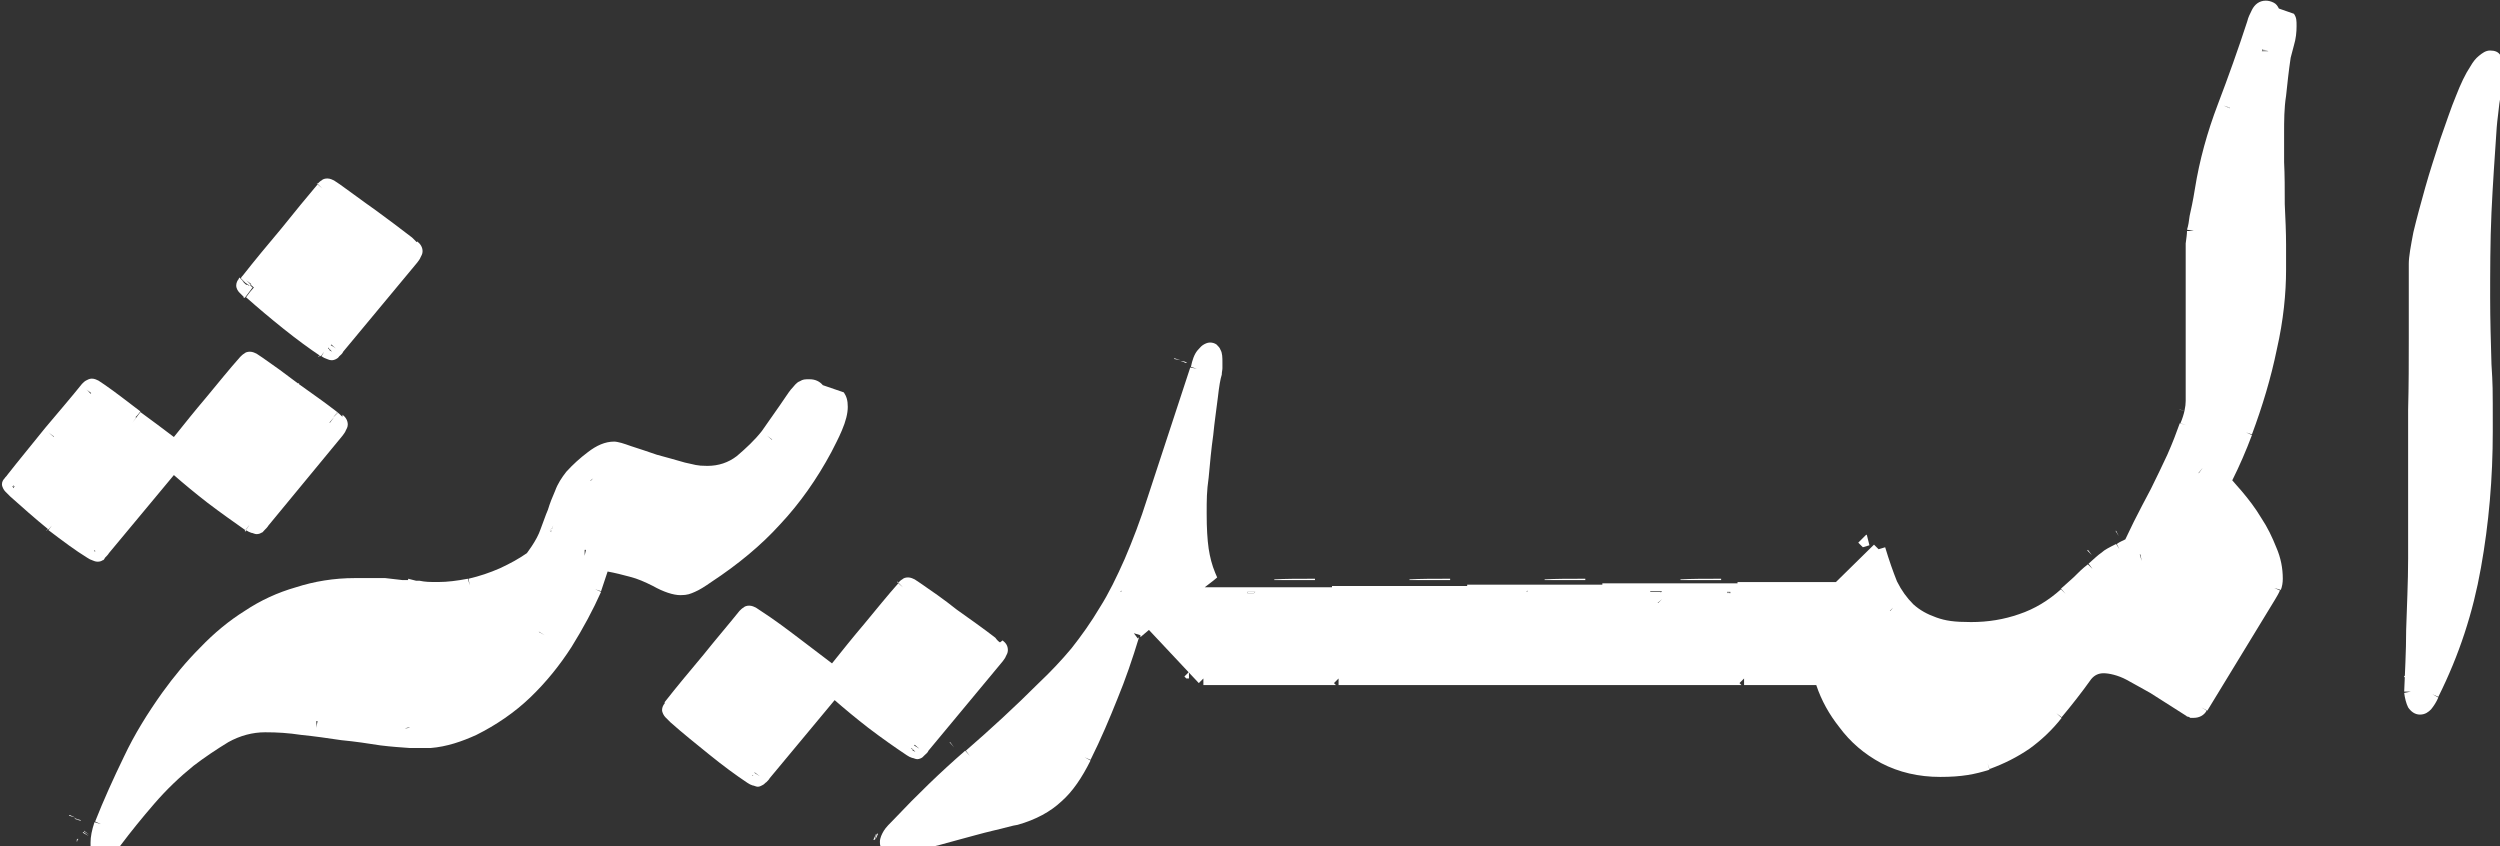
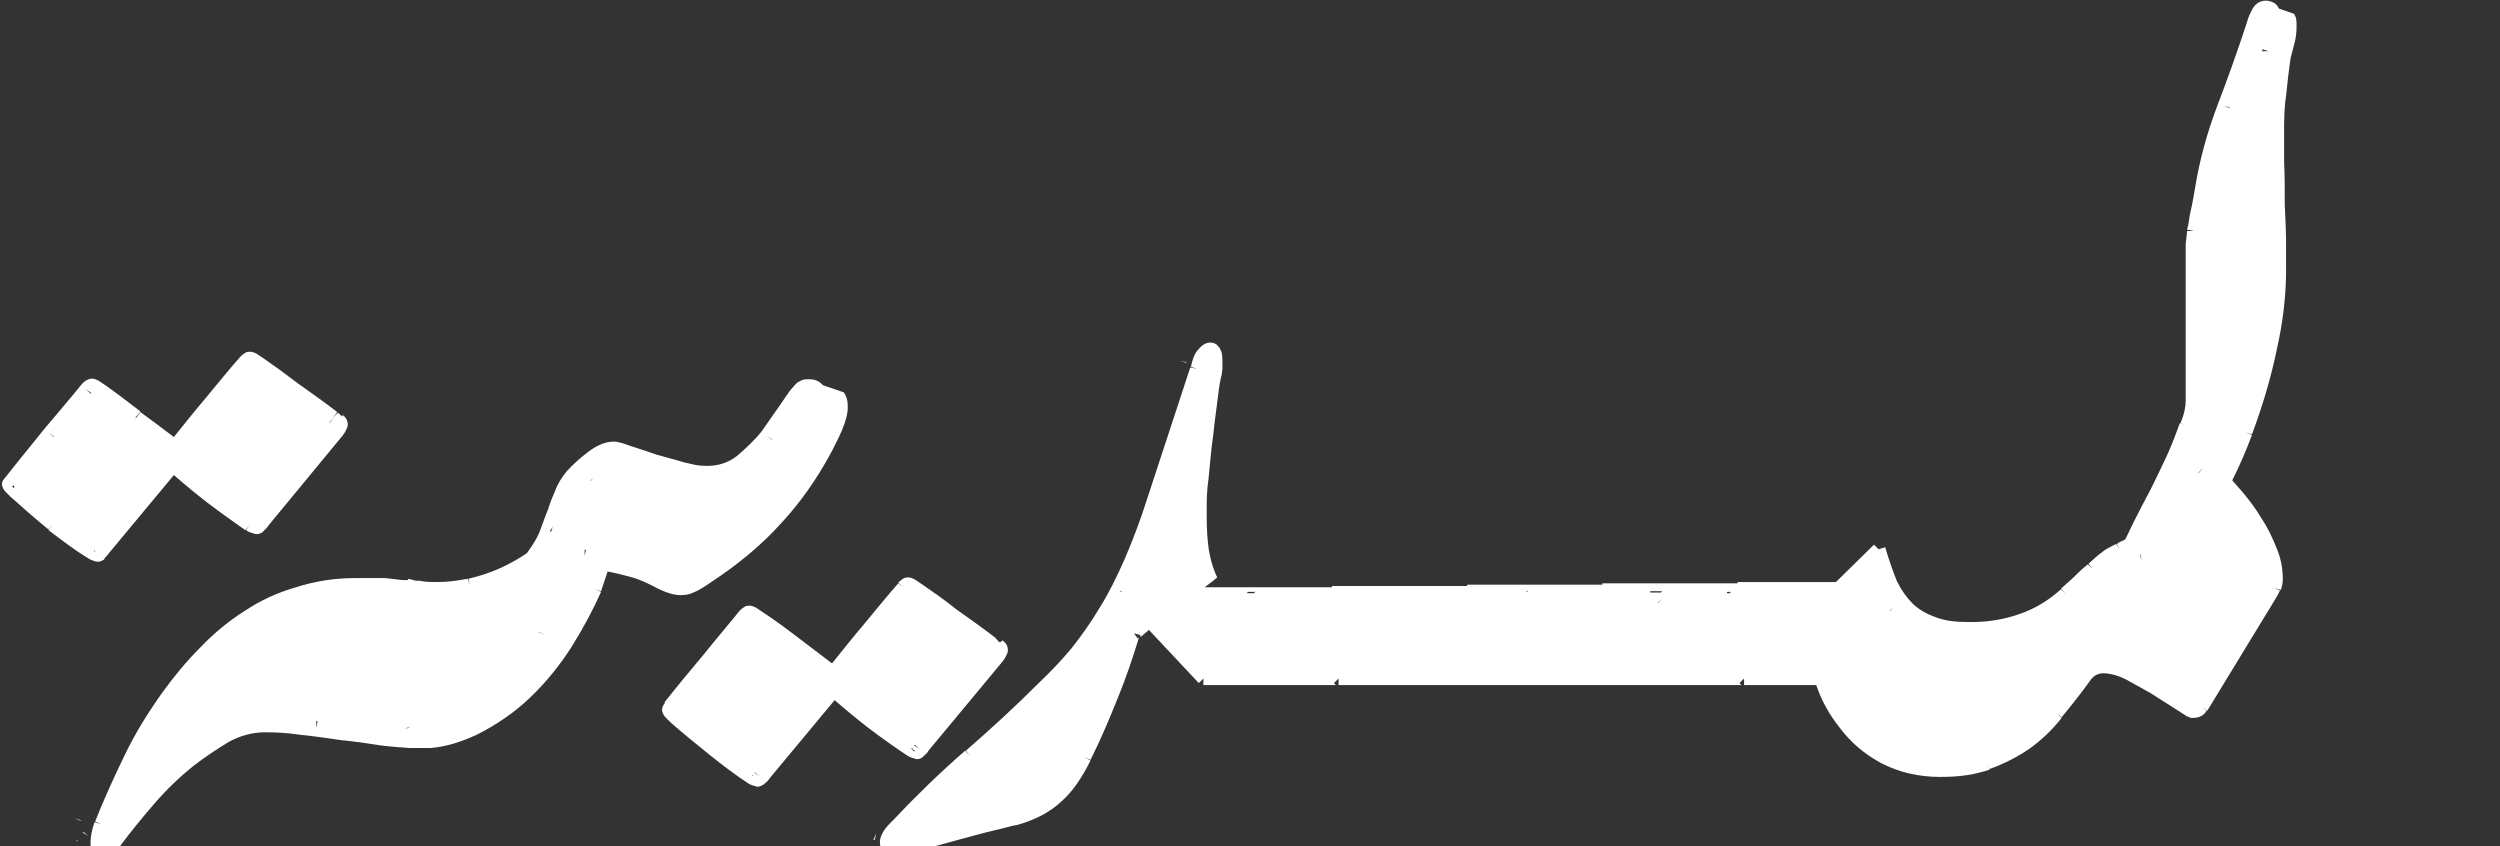
<svg xmlns="http://www.w3.org/2000/svg" version="1.1" viewBox="0 0 381 129">
  <rect x="0" y="0" width="381" height="129" fill="#333333" stroke="none" />
  <defs>
    <style>
      .cls-1 {
        mask: url(#mask);
      }

      .cls-2 {
        fill: #fff;
      }
    </style>
    <mask id="mask" x="-.8" y="-.6" width="383" height="131" maskUnits="userSpaceOnUse">
      <g id="path-1-outside-1_475_2914">
        <rect class="cls-2" x="-.8" y="-.6" width="383" height="131" />
        <path d="M63.5,111.6c-.7.1-1.4.2-2.1.4-.6,0-1.3,0-2,0-1.6,0-3.4-.1-5.3-.4-1.9-.2-3.9-.5-6-.8-2-.3-4-.6-6.1-.8-2-.2-3.9-.4-5.6-.4s-4.2.6-6.1,1.7c-1.9,1.1-3.7,2.3-5.4,3.7-2.2,1.8-4.2,3.7-6.2,5.9-1.9,2.2-3.6,4.4-5.2,6.4-.8,1.2-1.4,1.8-2,1.8s-.8-.5-.8-1.6.2-1.7.6-2.8c1.3-3.2,2.8-6.5,4.4-9.8,1.6-3.3,3.5-6.5,5.7-9.6,1.8-2.4,3.7-4.7,5.7-6.8,2.1-2.1,4.3-3.9,6.7-5.4s4.9-2.7,7.6-3.5c2.8-.9,5.7-1.3,8.7-1.3s1.2,0,2.1,0c.8,0,1.7,0,2.5,0,.9,0,1.8.2,2.6.3.8,0,1.5.1,2.1.2l4,.8v21.8ZM1.6,73.2c1.9-2.4,3.8-4.8,5.9-7.3,2.1-2.5,4-4.7,5.6-6.7.3-.3.6-.5.8-.5s.7.2,1.3.7c1.6,1.1,3.5,2.5,5.5,4.1,2.1,1.6,4.1,3,5.9,4.4,1.8-2.2,3.7-4.4,5.5-6.7,1.9-2.3,3.6-4.4,5.2-6.2.3-.3.6-.5.8-.5s.7.2,1.3.7c1.6,1.1,3.5,2.5,5.5,4,2.1,1.5,4.1,2.9,5.9,4.3.3.3.6.6.8.8s.4.4.4.7-.2.5-.6,1l-11.3,13.7c-.1.2-.3.4-.6.7-.2.2-.3.3-.5.3-.2,0-.6-.2-1.1-.5-1.8-1.2-3.7-2.6-5.8-4.1-2.1-1.6-4-3.2-5.8-4.9l-10.6,12.8c-.1.2-.3.4-.6.7-.2.2-.3.3-.5.3-.2,0-.6-.2-1.1-.5-1.8-1.2-3.7-2.6-5.8-4.2-2.1-1.7-4-3.3-5.8-5-.6-.5-.9-.9-.9-1.1s0-.2.2-.4c.1-.2.2-.3.4-.5ZM37.5,42.7c1.9-2.4,3.9-4.8,6-7.3,2.1-2.5,3.9-4.7,5.5-6.7.3-.3.6-.5.8-.5s.7.2,1.3.7c1.6,1.1,3.4,2.4,5.3,3.8,1.9,1.4,3.8,2.8,5.6,4.2.3.3.6.6.8.8.2.2.4.4.4.7s-.2.5-.6,1l-11.3,13.7c-.1.2-.3.4-.6.6-.2.2-.3.4-.5.4-.2,0-.6-.2-1.1-.5-1.8-1.2-3.6-2.6-5.6-4.1s-3.9-3.2-5.7-4.8c-.6-.5-.9-.9-.9-1.1s0-.2.2-.4c.1-.2.2-.3.4-.5ZM84.5,81.6c.8-1,1.5-2.2,2-3.5.1-.2.3-.7.5-1.4.2-.7.4-1.4.7-2.1s.5-1.3.8-1.9c.3-.6.7-.8,1-.8s.9.2,1.2.7c.4.4.6.8.6,1.4,0,.8,0,1.6-.3,2.3-.1.7-.2,1.2-.2,1.5l-3.4,10.8c-1.1,2.7-2.6,5.4-4.4,8.2-1.8,2.8-3.8,5.2-6.2,7.5s-5,4.1-8,5.5c-2.9,1.4-6,2.2-9.4,2.2v-23.1l3.4.8c1.2.2,2.4.3,3.6.3s3.1-.2,4.8-.6c1.7-.4,3.3-1,5-1.7,1.6-.8,3.2-1.6,4.6-2.6,1.4-1.1,2.7-2.2,3.8-3.6ZM101.7,107.6c1.9-2.4,3.9-4.8,6-7.3,2.1-2.5,3.9-4.7,5.5-6.7.3-.3.6-.5.8-.5s.7.2,1.3.7c1.6,1.1,3.5,2.5,5.6,4.1,2.1,1.6,4,3,5.8,4.4,1.8-2.2,3.7-4.4,5.5-6.7,1.9-2.3,3.6-4.4,5.2-6.2.3-.3.6-.5.8-.5s.7.2,1.3.7c1.6,1.1,3.5,2.5,5.5,4,2.1,1.5,4.1,2.9,5.9,4.3.3.3.6.6.8.8s.4.4.4.7-.2.5-.6,1l-11.3,13.7c-.1.2-.3.4-.6.6-.2.2-.3.4-.5.4-.2,0-.6-.2-1.1-.5-1.8-1.2-3.7-2.6-5.8-4.2-2.1-1.6-4-3.2-5.8-4.8l-10.6,12.8c-.1.2-.3.4-.5.6s-.4.4-.6.4c-.2,0-.6-.2-1.1-.5-1.8-1.2-3.7-2.6-5.7-4.3-2.1-1.6-4.1-3.2-5.9-4.9-.6-.5-.9-.9-.9-1.1s0-.3.2-.5c.1-.1.2-.2.4-.4ZM81.3,84.1c.6-.9,1.1-1.9,1.5-2.9s.8-2,1.1-2.9c.3-1,.7-2,1.1-2.9.4-.9.9-1.8,1.6-2.6.9-1.1,2-2,3.2-2.9,1.1-.9,2.2-1.4,3.4-1.4s1.2.2,2.3.7c1.2.4,2.5.8,3.9,1.3,1.5.4,3,.8,4.4,1.2,1.5.4,2.7.6,3.7.6,1.9,0,3.7-.6,5.2-1.8,1.5-1.2,2.8-2.6,4-4,1.2-1.8,2.2-3.1,2.9-4.1.7-1,1.2-1.8,1.6-2.2.4-.6.8-.9,1-1,.3-.1.7-.2,1.1-.2,1.1,0,1.6.7,1.6,2.1s-.3,1.9-.8,3.2c-.6,1.2-1.1,2.3-1.6,3.3-2.2,4-4.8,7.6-7.7,10.8-2.9,3.1-6.3,6-10.3,8.6-.9.6-1.7,1.1-2.3,1.4-.6.2-1.2.4-1.8.4s-2.1-.4-3.8-1.3c-1.2-.6-2.4-1.1-3.7-1.5-1.3-.4-2.6-.7-3.9-.9l-7.8-.7ZM170.7,95.4c-1.1,3.4-2.2,6.7-3.4,9.7-1.1,2.9-2.5,6-4,9.2-1.2,2.5-2.7,4.5-4.2,5.9-1.5,1.5-3.6,2.6-6.3,3.4-.8.2-2.1.5-3.8.9-1.7.4-3.5.9-5.3,1.4s-3.7,1-5.3,1.4c-1.6.4-2.8.8-3.4.9h-.2c-.1,0-.2,0-.4,0-.3,0-.7,0-1-.3-.4-.1-.7-.4-.7-.8s.2-.7.5-1.2c.2-.4.8-1,1.5-1.7,3.4-3.6,7-7.1,10.8-10.4,3.8-3.3,7.5-6.8,11.2-10.3,1.8-1.8,3.5-3.6,5.1-5.4,1.6-1.9,3-4,4.4-6.3s2.7-4.8,3.8-7.5c1.2-2.8,2.4-6,3.6-9.5l6.5-19.9c.2-1,.5-1.8.8-2.2s.7-.8,1-.8c.6,0,.8.7.8,2v.8c0,.2,0,.5,0,.8-.1.6-.3,1.8-.6,3.6-.2,1.7-.5,3.6-.8,5.7s-.5,4.3-.7,6.6c-.2,2.2-.3,4.1-.3,5.6s0,4,.3,5.4c.2,1.4.5,2.7,1,3.9l-10.9,9ZM210.4,102.4h-29.2l-10.4-11.2c-.2-.2-.4-.4-.6-.6-.2-.2-.3-.3-.3-.5,0-.6,3.3-.9,9.8-.9s2.6,0,4.4,0h5.9c2.1,0,4.2,0,6.3,0h5.4l8.6,12.9ZM231.1,102.4h-29.2l-10.4-11.2c-.2-.2-.4-.4-.6-.6-.2-.2-.3-.3-.3-.5,0-.6,3.3-.9,9.8-.9s2.6,0,4.4,0h5.9c2.1,0,4.2,0,6.3,0h5.4l8.6,12.9ZM251.7,102.4h-29.2l-10.4-11.2c-.2-.2-.4-.4-.6-.6-.2-.2-.3-.3-.3-.5,0-.6,3.3-.9,9.8-.9s2.6,0,4.4,0h5.9c2.1,0,4.2,0,6.3,0h5.4l8.6,12.9ZM272.3,102.4h-29.3l-10.4-11.2c-.2-.2-.4-.4-.6-.6-.2-.2-.3-.3-.3-.5,0-.6,3.3-.9,9.8-.9s2.6,0,4.4,0h5.9c2.1,0,4.2,0,6.3,0h5.4l8.6,12.9ZM292.9,102.4h-29.2l-10.4-11.2c-.2-.2-.4-.4-.6-.6-.2-.2-.3-.3-.3-.5,0-.6,3.3-.9,9.8-.9s2.6,0,4.4,0h5.9c2.1,0,4.2,0,6.3,0h5.4l8.6,12.9ZM283.8,83.4c.6,2,1.2,3.8,1.9,5.3.8,1.5,1.7,2.8,2.7,3.8,1.1,1,2.4,1.8,3.9,2.2,1.6.5,3.4.8,5.6.8s5.2-.4,7.6-1.2c2.5-.9,4.8-2.2,6.8-4,.6-.5,1.2-1.1,1.9-1.7l2.2-2.1c.8-.7,1.5-1.3,2.2-2,.8-.7,1.4-1.2,2-1.7.4-.3,1.2-.7,2.2-1.2,1-.6,1.8-1,2.4-1.2,1.3-2.3,2.4-4.2,3.2-5.6.8-1.4,1.4-2.6,1.9-3.4.5-.8.9-1.3,1.1-1.6.3-.3.6-.5.8-.5.6,0,1.2.2,1.8.7.6.4,1.2.8,1.6,1.2.9.9,1.9,1.9,3,3.2,1.1,1.2,2,2.6,2.9,4,.9,1.4,1.7,2.8,2.2,4.3.6,1.5.9,3,.9,4.4s0,1-.3,1.4c-.1.4-.3.8-.7,1.3l-10.3,17c-.2.4-.6.7-1.1.7s-.3,0-.7-.2l-5.5-3.6c-1.1-.6-2.3-1.3-3.7-2.1-1.4-.8-2.7-1.1-3.9-1.1s-2,.4-2.7,1.3c-1.5,2.1-3,4.1-4.5,5.8-1.4,1.8-3,3.3-4.8,4.6-1.8,1.2-3.7,2.2-5.8,3-2.1.7-4.5,1-7.2,1s-6-.7-8.5-2c-2.4-1.3-4.5-3.1-6.1-5.2-1.7-2.2-2.9-4.7-3.8-7.5-.9-2.8-1.3-5.7-1.3-8.6l9.9-9.7ZM323.3,85.4c-.1-.1-.2-.3-.2-.6,0-.6.3-1.5.8-2.7.5-1.2,1.2-2.7,2-4.2.8-1.6,1.7-3.2,2.6-5,.9-1.8,1.7-3.6,2.5-5.2.8-1.8,1.5-3.4,2-4.9.6-1.5.8-2.8.8-3.8v-12c0-2.8,0-4.9,0-6.2,0-1.8,0-3,0-3.8,0-.8.1-1.4.2-2,.1-.6.2-1.3.4-2.2.2-.9.4-2.2.8-4.1.8-4.4,1.9-8.6,3.5-12.8,1.6-4.2,3.1-8.4,4.5-12.7.1-.4.3-.9.7-1.5.3-.6.7-.8,1.2-.8s.9.2,1.1.7c.2.4.3.9.3,1.5s-.1,1.8-.4,2.7c-.2.9-.3,1.6-.5,2-.3,2-.6,4-.8,5.9-.2,1.9-.3,3.9-.3,5.9s0,2.3,0,4.3,0,4.1,0,6.4c0,2.2.1,4.2.2,6.2,0,1.9,0,3.1,0,3.8,0,3.6-.5,7.5-1.4,11.9-.9,4.3-2.1,8.6-3.8,12.8-1.6,4.2-3.4,8.1-5.6,11.6-2.1,3.6-4.4,6.3-6.8,8.3-.1.1-.5.3-1.1.5-.7.1-1.3.2-2,.2s-1,0-1.2-.3ZM367.4,103c.1-2.8.2-5.9.3-9.4.1-3.5.2-7.1.3-10.9,0-3.8,0-7.6,0-11.4,0-3.9,0-7.7,0-11.3,0-3.8,0-7.3,0-10.7v-9.2c0-1,.2-2.5.7-4.6.5-2.1,1.1-4.3,1.8-6.8.7-2.4,1.4-4.9,2.2-7.3.8-2.5,1.6-4.7,2.3-6.6.7-1.7,1.4-3.1,2.2-4.3.8-1.2,1.5-1.8,2.2-1.9.6,0,.9.5.9,1.5s-.1,1.8-.4,3c-.2,1.2-.3,2.4-.5,3.8-.4,4.4-.7,8.7-.8,13-.1,4.3-.2,8.6-.2,12.9s0,6.8.2,10.2c.1,3.4.2,6.8.2,10.1,0,7.1-.6,14-1.8,20.6-1.2,6.6-3.3,13.1-6.5,19.4-.6,1.4-1.3,2.1-2,2.1s-1.2-.8-1.4-2.3Z" />
      </g>
    </mask>
  </defs>
  <g>
    <g id="Layer_1">
      <g>
        <g class="cls-1">
-           <path class="cls-2" d="M370.8,103.3h0s.9.4.9.4c0,0,0,0,0,0l-.9-.4ZM370.8,103.3h0s.9.4.9.4c0,0,0,0,0,0l-.9-.4ZM378.8,30h1s0,0,0,0h-1ZM378.8,30h1s0,0,0,0h-1ZM379.7,17h1c0,0,0,0,0,0h-1ZM378.7,16.9h.7c0,0,.3,0,.3,0h-1ZM379.7,17h1c0,0,0,0,0,0h-1ZM380.1,13.2l1,.2s0,0,0,0l-1-.2ZM380.1,13.2l1,.2s0,0,0,0l-1-.2ZM372.9,21.5l.9.3h0s-.9-.3-.9-.3ZM377.8,30h0s.7,0,.7,0h-.7ZM378.7,16.9h0s.7,0,.7,0h-.7ZM378.7,16.9h0s.7,0,.7,0h-.7ZM377.8,30h0s.7,0,.7,0h-.7ZM372.9,21.5l.9.3h0s-.9-.3-.9-.3ZM368.9,35.5l1,.2s0,0,0,0l-1-.2ZM368.9,35.5l1,.2s0,0,0,0l-1-.2ZM368.4,71.3h.7s0,0,0,0h-.7ZM368.4,71.3h.7s0,0,0,0h-.7ZM368,93.7h.7s0,0,0,0h-.7ZM368,93.7h.7s0,0,0,0h-.7ZM377.8,30h0s.7,0,.7,0h-.7ZM378.7,16.9h0s.7,0,.7,0h.3s-1,0-1,0ZM379.5,7.7v1c0,0,0-1,0-1h0ZM374.3,14.5h0s.8.3.8.3l-.8-.3ZM372.9,21.5l.9.3h0s-.9-.3-.9-.3ZM367.1,60h0s.7,0,.7,0h-.7ZM367,71.3h0s1,0,1,0h-1ZM366.4,103h0c0,0,0,.2,0,.2h1c0-.1-1-.2-1-.2ZM324.1,84.8s0,0,0,0h0s0,0,0,0ZM324,84.7h-.1c0,.1.2.1.2.1,0,0,0,0,0-.1ZM326.3,84.5s0,0,0,0c0,0,0,0,0,0l.3,1-.2-1ZM326.3,84.5s0,0,0,0c0,0,0,0,0,0l.3,1-.2-1ZM334.5,76.7l.8.5h0s-.8-.5-.8-.5ZM334.5,76.7l.8.5h0s-.8-.5-.8-.5ZM341,65.4l-.9-.3.9.4h0s0,0,0,0ZM340.1,65l.9.4h0s-.9-.4-.9-.4ZM343.8,52.2l1,.2h0s-1-.2-1-.2ZM343.8,52.2l1,.2h0s-1-.2-1-.2ZM345,30.3h1s-1,0-1,0ZM345,30.3h1s-1,0-1,0ZM334.3,40.9h.7s0,0,0,0h-.7ZM332.3,70.5s0,0,0,0h0s0,0,0,0c0,0,0,0,0,0ZM333.5,70.9h0s0,0,0,0l.6-.8-.6.8ZM335,72.1h0s.6-.7.6-.7l-.7.7ZM339.8,16.4h0s0,0,0,0h0ZM342.9,52h0s1,.2,1,.2l-1-.2ZM343.5,3.4l.8.3h0s-.8-.3-.8-.3ZM344.9,7.5h0c0,0,0,.2,0,.2h1c0,.1-.9-.2-.9-.2ZM345.3,5.6h0c0,0,.9.2.9.2l-.9-.2ZM332.3,70.5s0,0,0,0h0s0,0,0,0c0,0,0,0,0,0ZM333.5,70.9h0s0,0,0,0l.6-.8-.6.8ZM334.3,40.9h.7s0,0,0,0h-.7ZM335,72.1h0s.6-.7.6-.7l-.7.7ZM339.8,16.4h0s0,0,0,0h0ZM342.9,52h0s1,.2,1,.2l-1-.2ZM343.5,3.4l.8.3h0s-.8-.3-.8-.3ZM344.9,7.5h0c0,0,0,.2,0,.2h1c0,.1-.9-.2-.9-.2ZM345.3,5.6h0c0,0,.9.2.9.2l-.9-.2ZM347.3,1.2h0l-.8.4.8-.4s0,0,0,0ZM345.3,5.6h0c0,0,.9.2.9.2l-.9-.2ZM344.9,7.5h0c0,0,0,.2,0,.2h1c0,.1-.9-.2-.9-.2ZM343.5,3.4l.8.3h0s-.8-.3-.8-.3ZM342.9,52h0s1,.2,1,.2l-1-.2ZM339.8,16.4h0s0,0,0,0h0ZM332.3,70.5s0,0,0,0h0s0,0,0,0c0,0,0,0,0,0ZM333.5,70.9h0s0,0,0,0l.6-.8-.6.8ZM335,72.1h0s.6-.7.6-.7l-.7.7ZM334.3,40.9h.7s0,0,0,0h-.7ZM345.3,5.6h0c0,0,.9.2.9.2l-.9-.2ZM344.9,7.5h0c0,0,0,.2,0,.2h1c0,.1-.9-.2-.9-.2ZM343.5,3.4l.8.3h0s-.8-.3-.8-.3ZM342.9,52h0s1,.2,1,.2l-1-.2ZM339.8,16.4h0s0,0,0,0h0ZM332.3,70.5s0,0,0,0h0s0,0,0,0c0,0,0,0,0,0ZM333.5,70.9h0s0,0,0,0l.6-.8-.6.8ZM335,72.1h0s.6-.7.6-.7l-.7.7ZM334.3,40.9h.7s0,0,0,0h-.7ZM347.3,1.2h0l-.8.4.8-.4s0,0,0,0ZM343.5,3.4l.8.3h0s-.8-.3-.8-.3ZM339.8,16.4l-.9-.3.9.4h0s0,0,0,0ZM339.8,16.4l-.9-.3.9.4h0s0,0,0,0ZM334.7,33l1,.2s0,0,0,0l-1-.2ZM334.7,33l1,.2s0,0,0,0l-1-.2ZM334.2,37.1h.9c0,0,0,0,0,0h-.9ZM334.2,37.1h.9c0,0,0,0,0,0h-.9ZM334.3,40.9h.7s0,0,0,0h-.7ZM330.2,67.2s0,0,0,0l.9.4-.9-.4ZM324.1,84.8s0,0,0,0h0s0,0,0,0ZM326.3,84.5s0,0,0,0c0,0,0,0,0,0l.3,1-.2-1ZM324.1,84.8s0,0,0,0h0s0,0,0,0ZM326.3,84.5s0,0,0,0c0,0,0,0,0,0l.3,1-.2-1ZM327.7,72.4s0,0,0,0l.8.4-.8-.4ZM330.2,67.2s0,0,0,0l.9.4-.9-.4ZM324.1,84.8s0,0,0,0h0s0,0,0,0ZM326.3,84.5s0,0,0,0c0,0,0,0,0,0l.3,1-.2-1ZM327.7,72.4s0,0,0,0l.8.4-.8-.4ZM324,82.1h.2c0,0,0,0,0,0h0s-.2,0-.2,0ZM324,84.7h-.1c0,.1.2.1.2.1,0,0,0,0,0-.1ZM324.1,84.8s0,0,0,0h0s0,0,0,0ZM324,84.7h-.1c0,.1.2.1.2.1,0,0,0,0,0-.1ZM342.9,52h0s1,.2,1,.2l-1-.2ZM344.9,7.5h0c0,0,0,.2,0,.2h1c0,.1-.9-.2-.9-.2ZM345.3,5.6h0c0,0,.9.2.9.2l-.9-.2ZM343.5,3.4l.8.3h0s-.8-.3-.8-.3ZM337.9,15.7h0s.5.2.5.2l-.5-.2ZM333.7,32.8h0s0,0,0,0l1,.2-1-.2ZM333.3,34.9h0s0,0,0,0h1c0,.1-1,0-1,0ZM334.3,40.9h.7s0,0,0,0h-.7ZM332.1,62.4h0s0,0,0,0l1,.3-.9-.3ZM324,82.1h.2c0,0,0,0,0,0h0s-.2,0-.2,0ZM278.9,89.7h0v-.2.2ZM276.2,101.4h0s-.9.3-.9.3l.9-.3h0ZM278.2,109.8h0s.8-.6.8-.6l-.8.6ZM278.2,109.8h0s.8-.6.8-.6l-.8.6ZM311.4,107.8l.8.7s0,0,0,0l-.8-.6ZM311.4,107.8l.8.7s0,0,0,0l-.8-.6ZM315.1,101.4h0s0,0,0,0l.8.6-.8-.6ZM326.7,103h0s-.5.8-.5.8l.5-.8h0ZM332.5,106.6h0s0,0,0,0c0,0,.1,0,.1,0h0s0,0,0,0ZM332.5,106.6h0s0,0,0,0c0,0,.1,0,.1,0h0s0,0,0,0ZM332.7,106.4h0s0,0,0,0l.8.5-.8-.5ZM334.4,107.5l-.9-.5.8.5s0,0,0,0h0ZM333.5,107l.8.5h0s-.9-.5-.9-.5ZM343,89.5h0s.9.5.9.5l-.9-.5ZM343.8,90l.8.5h0s-.8-.5-.8-.5ZM343.8,90l.8.5h0s-.8-.5-.8-.5ZM344.5,88.7l.9.4s0,0,0-.1l-1-.3ZM344.5,88.7l.9.4s0,0,0-.1l-1-.3ZM342.9,83.2h0s0,0,0,0l.8-.3-.8.3ZM342.4,78l-.8.5.8-.5s0,0,0,0ZM342.4,78l-.8.5.8-.5s0,0,0,0ZM334.5,76.7l.8.5h0s-.8-.5-.8-.5ZM335,72.1h0s.6-.7.6-.7l-.7.7ZM333.5,70.9h0s0,0,0,0l.6-.8-.6.8ZM333.5,70.9h0s0,0,0,0l.6-.8-.6.8ZM335,72.1h0s.6-.7.6-.7l-.7.7ZM332.3,70.5s0,0,0,0h0s0,0,0,0c0,0,0,0,0,0ZM332.3,70.5s0,0,0,0h0s0,0,0,0c0,0,0,0,0,0ZM324.1,84.8s0,0,0,0h0s0,0,0,0ZM326.3,84.5s0,0,0,0c0,0,0,0,0,0l.3,1-.2-1ZM324.1,84.8s0,0,0,0h0s0,0,0,0ZM326.3,84.5s0,0,0,0c0,0,0,0,0,0l.3,1-.2-1ZM324.1,84.8s0,0,0,0h0s0,0,0,0ZM326.3,84.5s0,0,0,0c0,0,0,0,0,0l.3,1-.2-1ZM322.4,80.9s0,0,0,0l.5.8-.4-.8ZM324,84.7h-.1c0,.1.2.1.2.1,0,0,0,0,0-.1ZM324,82.1h.2c0,0,0,0,0,0h0s-.2,0-.2,0ZM343,89.5h0s.9.5.9.5l-.9-.5ZM342.9,83.2h0s0,0,0,0l.8-.3-.8.3ZM324.1,84.8s0,0,0,0h0s0,0,0,0ZM326.3,84.5s0,0,0,0c0,0,0,0,0,0l.3,1-.2-1ZM334.5,76.7l.8.5h0s-.8-.5-.8-.5ZM332.7,106.4h0s0,0,0,0l.8.5-.8-.5ZM326.7,103h0s-.5.8-.5.8l.5-.8h0ZM217,90.3h0c0,.1,0,.1,0,.1h0c0-.1,0-.1,0-.1ZM237.6,90.3h0c0,.1,0,.1,0,.1h0c0-.1,0-.1,0-.1ZM252.5,91.9h0s0,0,0,0h0s0,0,0,0l.6-.6-.7.6ZM258.2,90.3h0c0,.1,0,.1,0,.1h0c0-.1,0-.1,0-.1ZM217,90.3h0c0,.1,0,.1,0,.1h0c0-.1,0-.1,0-.1ZM237.6,90.3h0c0,.1,0,.1,0,.1h0c0-.1,0-.1,0-.1ZM252.5,91.9h0s0,0,0,0h0s0,0,0,0l.6-.6-.7.6ZM258.2,90.3h0c0,.1,0,.1,0,.1h0c0-.1,0-.1,0-.1ZM320.7,83l.6.8s0,0,0,0l-.6-.8ZM322.4,80.9s0,0,0,0l.5.8-.4-.8ZM258.2,90.3h0c0,.1,0,.1,0,.1h0c0-.1,0-.1,0-.1ZM252.5,91.9h0s0,0,0,0h0s0,0,0,0l.6-.6-.7.6ZM237.6,90.3h0c0,.1,0,.1,0,.1h0c0-.1,0-.1,0-.1ZM217,90.3h0c0,.1,0,.1,0,.1h0c0-.1,0-.1,0-.1ZM315.1,101.4h0s0,0,0,0l.8.6-.8-.6ZM305.6,94.4l.3.9h0l-.3-.9ZM276.2,101.4h0s-.9.3-.9.3l.9-.3h0ZM292.1,95.8h0l.2-.6-.2.6ZM318.1,83.9s0,0,0,0l.7.7-.6-.8ZM320.7,83l.6.8s0,0,0,0l-.6-.8ZM318.1,83.9s0,0,0,0l.7.7-.6-.8ZM305.6,94.4l.3.9h0l-.3-.9ZM292.1,95.8h0l.2-.6-.2.6ZM288,93.1h0s.4-.5.4-.5l-.5.5ZM276.2,101.4h0s-.9.3-.9.3l.9-.3h0ZM284.6,115.3h0s.4-.8.4-.8l-.4.8ZM300.8,115.4l.3.9h0l-.3-.9ZM306.7,112.5l.5.7h0s-.5-.7-.5-.7ZM315.1,101.4h0s0,0,0,0l.8.6-.8-.6ZM326.7,103h0s-.5.8-.5.8l.5-.8h0ZM332.7,106.4h0s0,0,0,0l.8.5-.8-.5ZM343,89.5h0s.9.5.9.5l-.9-.5ZM342.9,83.2h0s0,0,0,0l.8-.3-.8.3ZM333.5,70.9h0s0,0,0,0l.6-.8-.6.8ZM320.1,82.2h0s0,0,0,0l.5.7-.5-.7ZM311.7,89.6h0s.7.8.7.8l-.7-.8ZM305.6,94.4l.3.9h0l-.3-.9ZM292.1,95.8h0l.2-.6-.2.6ZM288,93.1h0s.4-.5.4-.5l-.5.5ZM284.4,81.5l-1.2,1.2.7.7,1-.3-.4-1.6ZM278.9,89.7h0v-.2.2ZM263,90.3v.2h.6v-.2h-.6ZM258.2,90.3h0c0,.1,0,.1,0,.1h0c0-.1,0-.1,0-.1ZM263,90.3v.2h.6v-.2h-.6ZM252,90.2v.2c.3,0,.7,0,1,0l.2-.2h-1.2ZM253.4,89.9s0,0,0,0h0s0,0,0,0ZM254,90.5h0s-.1,0-.1,0c0,0,0,0,0,0,0,0,0,0,.1,0h0ZM256.1,88.4c.7,0,1.5,0,2.2,0h4v-.2c-2.5,0-4.6,0-6.2.1ZM253.4,89.9s0,0,0,0h0s0,0,0,0ZM251.4,90.2c0,0,0,.1,0,.2h.5c.3,0,.7,0,1,0l.2-.2h-1.8ZM252.5,91.9h0s0,0,0,0h0s0,0,0,0l.6-.6-.7.6ZM254,90.5h0c0,0,0,0,.1,0h0ZM252.5,91.9h0s0,0,0,0h0s0,0,0,0l.6-.6-.7.6ZM276.2,101.4h0s-.9.3-.9.3l.9-.3h0ZM278.9,89.7h0v-.2.2ZM254,90.5h0s-.1,0-.1,0c0,0,0,0,0,0h0c0,0,0,0,0,0ZM263,103.1l.3.3h.4v-1l-.7.7ZM263,90.3v.2h.6v-.2h-.6ZM258.2,90.3h0c0,.1,0,.1,0,.1h0c0-.1,0-.1,0-.1ZM263,90.3v.2h.6v-.2h-.6ZM252,90.2v.2c.3,0,.7,0,1,0l.2-.2h-1.2ZM253.4,89.9s0,0,0,0h0s0,0,0,0ZM254,90.5h0s-.1,0-.1,0c0,0,0,0,0,0,0,0,0,0,.1,0h0ZM252.5,91.9h0s0,0,0,0h0s0,0,0,0l.6-.6-.7.6ZM251.4,90.2c0,0,0,.1,0,.2h.5v-.2h-.5ZM237.6,90.3h0c0,.1,0,.1,0,.1h0c0-.1,0-.1,0-.1ZM233.4,90.5h0c0,0,0,0,.1,0h0ZM232.8,90l-.2.2h.2c0,0,0-.2,0-.2ZM235.4,88.4c.7,0,1.5,0,2.2,0h4v-.2c-2.5,0-4.6,0-6.2.1ZM232.8,90l-.2.2h.2c0,0,0-.2,0-.2ZM232.8,90l-.2.2h.2c0,0,0-.2,0-.2ZM233.4,90.5h0c0,0,0,0,.1,0h0ZM263,103.1l.3.3h.4v-1l-.7.7ZM258.2,90.3h0c0,.1,0,.1,0,.1h0c0-.1,0-.1,0-.1ZM237.6,90.3h0c0,.1,0,.1,0,.1h0c0-.1,0-.1,0-.1ZM233.4,90.5h0c0,0,0,0,.1,0h0ZM232.8,90l-.2.2h.2c0,0,0-.2,0-.2ZM217,90.3h0c0,.1,0,.1,0,.1h0c0-.1,0-.1,0-.1ZM214.8,88.4c.7,0,1.5,0,2.2,0h4v-.2c-2.5,0-4.6,0-6.2.1ZM237.6,90.3h0c0,.1,0,.1,0,.1h0c0-.1,0-.1,0-.1ZM217,90.3h0c0,.1,0,.1,0,.1h0c0-.1,0-.1,0-.1ZM190.1,90.2v.2c.3,0,.7,0,1,0l.2-.2h-1.2ZM191.5,89.9s0,0,0,0h0c0,0,0,0,0,0ZM194.2,88.4c.7,0,1.5,0,2.2,0h4v-.2c-2.5,0-4.6,0-6.2.1ZM191.5,89.9s0,0,0,0h0c0,0,0,0,0,0ZM190.1,90.2v.2c.3,0,.7,0,1,0l.2-.2h-1.2ZM217,90.3h0c0,.1,0,.1,0,.1h0c0-.1,0-.1,0-.1ZM201.1,103.1l.3.3h.4v-1l-.7.7ZM190.1,90.2v.2c.3,0,.7,0,1,0l.2-.2h-1.2ZM191.5,89.9s0,0,0,0h0c0,0,0,0,0,0ZM171.5,90.5h0c0,0,0,0,.1,0h0ZM170.9,90l-.2.2h.2c0,0,0-.2,0-.2ZM170.9,89.9s0,0,0,0h0s0,0,0,0ZM170.9,90l-.2.2h.2c0,0,0-.2,0-.2ZM170.9,89.9s0,0,0,0h0s0,0,0,0ZM170.9,90l-.2.2h.2c0,0,0-.2,0-.2ZM171.5,90.5h0c0,0,0,0,.1,0h0ZM201.1,103.1l.3.3h.4v-1l-.7.7ZM180.5,103.1l.3.3h.4v-1l-.7.7ZM133.6,127.1c0,0,0,0,0,0h0l-.2.8.4-.9h0ZM134.7,127.2h0s0,0,0,0h0ZM134.6,127.3v.3c0,0,0-.4,0-.4,0,0,0,0,0,0ZM134.6,124.3l.7.7h0s-.7-.7-.7-.7ZM148.7,123.5h0l.2,1-.2-1ZM158.4,119.4h0s0,0,0,0l.7.7-.7-.7ZM179.9,55l.9.3h0c0,0,0-.1,0-.1l-.9-.2ZM133.6,127.1c0,0,0,0,0,0h0l-.2.8.4-.9h0ZM134.7,127.2h0s0,0,0,0h0ZM134.6,127.3v.3c0,0,0-.4,0-.4,0,0,0,0,0,0ZM134.6,124.3l.7.7h0s-.7-.7-.7-.7ZM148.7,123.5h0l.2,1-.2-1ZM158.4,119.4h0s0,0,0,0l.7.7-.7-.7ZM179.9,55l.9.3h0c0,0,0-.1,0-.1l-.9-.2ZM133.6,127.1c0,0,0,0,0,0h0l-.2.8.4-.9h0ZM134.7,127.2h0s0,0,0,0h0ZM134.6,127.3v.3c0,0,0-.4,0-.4,0,0,0,0,0,0ZM134.6,124.3l.7.7h0s-.7-.7-.7-.7ZM148.7,123.5h0l.2,1-.2-1ZM158.4,119.4h0s0,0,0,0l.7.7-.7-.7ZM179.9,55l.9.3h0c0,0,0-.1,0-.1l-.9-.2ZM133.6,127.1c0,0,0,0,0,0h0l-.2.8.4-.9h0ZM134.7,127.2h0s0,0,0,0h0ZM134.6,127.3v.3c0,0,0-.4,0-.4,0,0,0,0,0,0ZM134.6,124.3l.7.7h0s-.7-.7-.7-.7ZM148.7,123.5h0l.2,1-.2-1ZM158.4,119.4h0s0,0,0,0l.7.7-.7-.7ZM179.9,55l.9.3h0c0,0,0-.1,0-.1l-.9-.2ZM133.6,127.1c0,0,0,0,0,0h0l-.2.8.4-.9h0ZM134.7,127.2h0s0,0,0,0h0ZM134.6,127.3v.3c0,0,0-.4,0-.4,0,0,0,0,0,0ZM134.6,124.3l.7.7h0s-.7-.7-.7-.7ZM148.7,123.5h0l.2,1-.2-1ZM158.4,119.4h0s0,0,0,0l.7.7-.7-.7ZM171.5,90.5h0c0,0,0,0,.1,0h0ZM170.9,90l-.2.2h.2c0,0,0-.2,0-.2ZM170.9,89.9s0,0,0,0h0s0,0,0,0ZM170.7,95.4l.6.8.2-.2c0,0,0-.2,0-.3l-1-.3ZM179.9,55l.9.3h0c0,0,0-.1,0-.1l-.9-.2ZM179.9,55l.9.3h0c0,0,0-.1,0-.1l-.9-.2ZM158.4,119.4h0s0,0,0,0l.7.7-.7-.7ZM148.7,123.5h0l.2,1-.2-1ZM134.6,124.3l.7.7h0s-.7-.7-.7-.7ZM134.7,127.2h0s0,0,0,0h0ZM134.6,127.3v.3c0,0,0-.4,0-.4,0,0,0,0,0,0ZM133.6,127.1c0,0,0,0,0,0h0l-.2.8.4-.9h0ZM179.9,55l.9.3h0c0,0,0-.1,0-.1l-.9-.2ZM158.4,119.4h0s0,0,0,0l.7.7-.7-.7ZM148.7,123.5h0l.2,1-.2-1ZM134.6,124.3l.7.7h0s-.7-.7-.7-.7ZM134.7,127.2h0s0,0,0,0h0ZM134.6,127.3v.3c0,0,0-.4,0-.4,0,0,0,0,0,0ZM133.6,127.1c0,0,0,0,0,0h0l-.2.8.4-.9h0ZM179.9,55l.9.3h0c0,0,0-.1,0-.1l-.9-.2ZM158.4,119.4h0s0,0,0,0l.7.7-.7-.7ZM148.7,123.5h0l.2,1-.2-1ZM134.6,124.3l.7.7h0s-.7-.7-.7-.7ZM134.7,127.2h0s0,0,0,0h0ZM134.6,127.3v.3c0,0,0-.4,0-.4,0,0,0,0,0,0ZM133.6,127.1c0,0,0,0,0,0h0l-.2.8.4-.9h0ZM179.9,55l.9.3h0c0,0,0-.1,0-.1l-.9-.2ZM158.4,119.4h0s0,0,0,0l.7.7-.7-.7ZM148.7,123.5h0l.2,1-.2-1ZM134.6,124.3l.7.7h0s-.7-.7-.7-.7ZM134.7,127.2h0s0,0,0,0h0ZM134.6,127.3v.3c0,0,0-.4,0-.4,0,0,0,0,0,0ZM133.6,127.1c0,0,0,0,0,0h0l-.2.8.4-.9h0ZM179.9,55l.9.3h0c0,0,0-.1,0-.1l-.9-.2ZM158.4,119.4h0s0,0,0,0l.7.7-.7-.7ZM148.7,123.5h0l.2,1-.2-1ZM134.6,124.3l.7.7h0s-.7-.7-.7-.7ZM134.7,127.2h0s0,0,0,0h0ZM134.6,127.3v.3c0,0,0-.4,0-.4,0,0,0,0,0,0ZM133.6,127.1c0,0,0,0,0,0h0l-.2.8.4-.9h0ZM178.9,54.7s0,0,0,0c0,0,0,0,0,0l1,.2-.9-.3ZM178.9,54.7s0,0,0,0c0,0,0,0,0,0l1,.2-.9-.3ZM169.8,84.4l.9.4h0s-.9-.4-.9-.4ZM169.8,84.4l.9.4h0s-.9-.4-.9-.4ZM160.8,97.5h0s.8.6.8.6l-.8-.6ZM160.8,97.5h0s.8.6.8.6l-.8-.6ZM134.6,124.3h0s.7.7.7.7l-.7-.7ZM132.2,125.5s0,0,0,0l.9.5-.9-.5ZM133.5,127.1s0,0,0,0c0,0,0,0,0,0h0c0,0,0,0,0,0,0,0,0,0,0,0h0ZM132.2,125.5s0,0,0,0l.9.5-.9-.5ZM133.6,127.1s0,0,0,0h0c0,0,0,0,0,0,0,0,0,0,0,0ZM133.5,127.1s0,0,0,0h0s0,0,0,0ZM134.3,127.3h0s0,.2,0,.2v-.2h0ZM134.3,127.3h0s0,.2,0,.2v-.2h0ZM134.7,127.2h0s0,0,0,0h0ZM134.6,127.3v.3c0,0,0-.4,0-.4,0,0,0,0,0,0ZM152.5,122.6s0,0,0,0l.2.9-.2-.9ZM159.1,120.2l.7.7h0s-.7-.7-.7-.7ZM152.5,122.6s0,0,0,0l.2.9-.2-.9ZM159.1,120.2l.7.7h0s-.7-.7-.7-.7ZM170.7,95.4l.6.8.2-.2c0,0,0-.2,0-.3l-1-.3ZM180.6,71.4h1c0,0,0,0,0,0h-1ZM179.9,55l.9.3h0c0,0,0-.1,0-.1l-.9-.2ZM144.7,113.1h0s.7.8.7.8l-.6-.8ZM134.6,124.3h0s.7.7.7.7h0s-.7-.7-.7-.7ZM133.6,127.1h0s0,0,0,0h0c0,0-.2.9-.2.9l.4-.9h0ZM134.6,127.3v.3c0,0,0-.4,0-.4,0,0,0,0,0,0ZM134.3,127.3h0s0,.2,0,.2v-.2h0ZM148.7,123.5h0l.2,1-.2-1ZM158.4,119.4h0s0,0,0,0l.7.7-.7-.7ZM163.3,114.3l.9.5h0s-.9-.5-.9-.5ZM92.8,86.7h0l.2-.6-.2.6ZM92.8,86.7h0l.2-.6-.2.6ZM121.7,66.9h0s.9.5.9.5l-.9-.5ZM123.3,63.6s0,0,0,0l.9.4-.9-.4ZM121.7,66.9h0s.9.5.9.5l-.9-.5ZM123.3,63.6s0,0,0,0l.9.4-.9-.4ZM89.9,73.1h0c0,0,0,.1,0,.1l.7-.7h0s-.8.6-.8.6ZM89.5,72.9s0,0,0,0h0s0,0,0,0ZM89.3,83.8h0v.9c0,0,0-.9,0-.9h0ZM95.2,70.1h0s.3-.9.3-.9l-.3.9ZM97.2,86.3l-.3.6.3-.6h0ZM103.7,72.6h0l.2-.6-.2.6ZM116.8,66.4l.7.6h0s0,0,0,0l-.8-.6ZM89.9,73.1h0c0,0,0,.1,0,.1l.7-.7h0s-.8.6-.8.6ZM89.5,72.9s0,0,0,0h0s0,0,0,0ZM89.3,83.8h0v.9c0,0,0-.9,0-.9h0ZM95.2,70.1h0s.3-.9.3-.9l-.3.9ZM97.2,86.3l-.3.6.3-.6h0ZM103.7,72.6h0l.2-.6-.2.6ZM116.8,66.4l.7.6h0s0,0,0,0l-.8-.6ZM89.9,73.1h0c0,0,0,.1,0,.1l.7-.7h0s-.8.6-.8.6ZM89.5,72.9s0,0,0,0h0s0,0,0,0ZM89.3,83.8h0v.9c0,0,0-.9,0-.9h0ZM95.2,70.1h0s.3-.9.3-.9l-.3.9ZM97.2,86.3l-.3.6.3-.6h0ZM103.7,72.6h0l.2-.6-.2.6ZM116.8,66.4l.7.6h0s0,0,0,0l-.8-.6ZM89.9,73.1h0c0,0,0,.1,0,.1l.7-.7h0s-.8.6-.8.6ZM89.5,72.9s0,0,0,0h0s0,0,0,0ZM89.3,83.8h0v.9c0,0,0-.9,0-.9h0ZM95.2,70.1h0s.3-.9.3-.9l-.3.9ZM97.2,86.3l-.3.6.3-.6h0ZM103.7,72.6h0l.2-.6-.2.6ZM116.8,66.4l.7.6h0s0,0,0,0l-.8-.6ZM89.9,73.1h0c0,0,0,.1,0,.1l.7-.7h0s-.8.6-.8.6ZM89.5,72.9s0,0,0,0h0s0,0,0,0ZM89.3,83.8h0v.9c0,0,0-.9,0-.9h0ZM95.2,70.1h0s.3-.9.3-.9l-.3.9ZM97.2,86.3l-.3.6.3-.6h0ZM103.7,72.6h0l.2-.6-.2.6ZM116.8,66.4l.7.6h0s0,0,0,0l-.8-.6ZM89.9,73.1h0c0,0,0,.1,0,.1l.7-.7h0s-.8.6-.8.6ZM89.5,72.9s0,0,0,0h0s0,0,0,0ZM89.3,83.8h0v.9c0,0,0-.9,0-.9h0ZM95.2,70.1h0s.3-.9.3-.9l-.3.9ZM97.2,86.3l-.3.6.3-.6h0ZM103.7,72.6h0l.2-.6-.2.6ZM116.8,66.4l.7.6h0s0,0,0,0l-.8-.6ZM116.8,66.4l.7.6h0s0,0,0,0l-.8-.6ZM103.7,72.6h0l.2-.6-.2.6ZM97.2,86.3l-.3.6.3-.6h0ZM95.2,70.1h0s.3-.9.3-.9l-.3.9ZM89.9,73.1h0c0,0,0,.1,0,.1l.7-.7h0s-.8.6-.8.6ZM89.5,72.9s0,0,0,0h0s0,0,0,0ZM89.3,83.8h0v.9c0,0,0-.9,0-.9h0ZM116.8,66.4l.7.6h0s0,0,0,0l-.8-.6ZM103.7,72.6h0l.2-.6-.2.6ZM97.2,86.3l-.3.6.3-.6h0ZM95.2,70.1h0s.3-.9.3-.9l-.3.9ZM89.9,73.1h0c0,0,0,.1,0,.1l.7-.7h0s-.8.6-.8.6ZM89.5,72.9s0,0,0,0h0s0,0,0,0ZM89.3,83.8h0v.9c0,0,0-.9,0-.9h0ZM116.8,66.4l.7.6h0s0,0,0,0l-.8-.6ZM103.7,72.6h0l.2-.6-.2.6ZM97.2,86.3l-.3.6.3-.6h0ZM95.2,70.1h0s.3-.9.3-.9l-.3.9ZM89.9,73.1h0c0,0,0,.1,0,.1l.7-.7h0s-.8.6-.8.6ZM89.5,72.9s0,0,0,0h0s0,0,0,0ZM89.3,83.8h0v.9c0,0,0-.9,0-.9h0ZM116.8,66.4l.7.6h0s0,0,0,0l-.8-.6ZM103.7,72.6h0l.2-.6-.2.6ZM97.2,86.3l-.3.6.3-.6h0ZM95.2,70.1h0s.3-.9.3-.9l-.3.9ZM89.9,73.1h0c0,0,0,.1,0,.1l.7-.7h0s-.8.6-.8.6ZM89.5,72.9s0,0,0,0h0s0,0,0,0ZM89.3,83.8h0v.9c0,0,0-.9,0-.9h0ZM116.8,66.4l.7.6h0s0,0,0,0l-.8-.6ZM103.7,72.6h0l.2-.6-.2.6ZM97.2,86.3l-.3.6.3-.6h0ZM95.2,70.1h0s.3-.9.3-.9l-.3.9ZM89.9,73.1h0c0,0,0,.1,0,.1l.7-.7h0s-.8.6-.8.6ZM89.5,72.9s0,0,0,0h0s0,0,0,0ZM89.3,83.8h0v.9c0,0,0-.9,0-.9h0ZM116.8,66.4l.7.6h0s0,0,0,0l-.8-.6ZM103.7,72.6h0l.2-.6-.2.6ZM97.2,86.3l-.3.6.3-.6h0ZM95.2,70.1h0s.3-.9.3-.9l-.3.9ZM89.9,73.1h0c0,0,0,.1,0,.1l.7-.7h0s-.8.6-.8.6ZM89.5,72.9s0,0,0,0h0s0,0,0,0ZM89.3,83.8h0v.9c0,0,0-.9,0-.9h0ZM116.8,66.4l.7.6h0s0,0,0,0l-.8-.6ZM103.7,72.6h0l.2-.6-.2.6ZM97.2,86.3l-.3.6.3-.6h0ZM95.2,70.1h0s.3-.9.3-.9l-.3.9ZM89.9,73.1h0c0,0,0,.1,0,.1l.7-.7h0s-.8.6-.8.6ZM89.5,72.9s0,0,0,0h0s0,0,0,0ZM89.3,83.8h0v.9c0,0,0-.9,0-.9h0ZM112.1,69.7s0,0,0,0l.6.8-.6-.8ZM112.1,69.7s0,0,0,0l.6.8-.6-.8ZM89.3,69.1s0,0,0,0l.6.8-.6-.8ZM89.3,69.1s0,0,0,0l.6.8-.6-.8ZM87.1,73.2l-.5-.4.5.4.3.3s0,0,0,0l-.3-.3ZM87.1,73.2l-.5-.4.5.4.3.3s0,0,0,0l-.3-.3ZM85.1,75.4l.9.4h0s0,0,0,0l-.9-.4ZM83.8,80.9h0s.2.2.2.2c.1-.3.2-.6.3-.9-.2.3-.4.5-.5.7ZM89.3,83.8h0v.9c0,0,0-.9,0-.9h0ZM97.2,86.3l-.3.6.3-.6h0ZM122.6,67.3l.9.5h0s-.9-.5-.9-.5ZM116.8,66.4l.7.6h0s0,0,0,0l-.8-.6ZM103.7,72.6h0l.2-.6-.2.6ZM95.2,70.1h0s.3-.9.3-.9l-.3.9ZM85.1,75.4l.9.4h0s0,0,0,0l-.9-.4ZM102.1,108.5s0,0,0,0h0s0,0,0,0ZM102,108.4h0s0,0,0,0h-.1ZM100.9,106.9h0s0,0,0,0h0ZM100.9,106.9h0s0,0,0,0h0ZM100.9,106.9h0s0,0,0,0h0ZM100.9,107h0s0,0,0,0h0ZM102.1,108.5s0,0,0,0h0s0,0,0,0ZM102,108.4h0s0,0,0,0h-.1ZM102.1,108.5s0,0,0,0h0s0,0,0,0ZM102,108.4h0s0,0,0,0h-.1ZM101.4,110.3s0,0,0,0l.6-.7-.6.7ZM107.3,115.2s0,0,0,0l.6-.8-.6.8ZM101.4,110.3s0,0,0,0l.6-.7-.6.7ZM114.2,117.9l-.5.9.6-.8s0,0,0,0ZM107.3,115.2s0,0,0,0l.6-.8-.6.8ZM114.7,118.2s0,0,0,0c0,0,0,0,0,0,0,0,0,0-.1.1t0,0s0,0,0,0c0,0,.1,0,.2,0h0c0,0,0,0,0,0,0,0,0,0,0,0ZM114.2,117.9l-.5.9.6-.8s0,0,0,0ZM114.8,118.2h0c0,0,0,0,0,0,0,0,0,0,0,0ZM114.7,118.2h0s0,0,0,0c0,0,0,0-.1.1t0,0s0,0,0,0c0,0,.1,0,.2,0h0ZM114.7,118.2s0,0,0,0h.1c0,.1,0,0,0,0,0,0,0,0,0,0ZM138.6,113.7l-.5.8.6-.8s0,0,0,0ZM139.2,114s0,0,0,0c0,0,0,0-.1,0h0s0,.1,0,.1c0,0,0,0,0,0,0,0,0,0,0,0h0l.3.2v-.3c0,0,0,0,0,0ZM138.6,113.7l-.5.8.6-.8s0,0,0,0ZM139.2,114c-.1,0-.2,0-.3,0l.3.2.5.3-.5-.6ZM138.9,114s0,0,0,0c0,0,0,0,0,0h0ZM139.2,114h0c0,0,0,0,0,0ZM107.7,100.3l.7.6h0s-.7-.6-.7-.6ZM108.6,113.7h0s-.5.7-.5.7l.6-.7h0ZM114.7,118.1h0s0,0,0,0h0ZM115.1,117.6h0s0,0,0,0l.8.5-.8-.6ZM139,113.8h0c0,0,0,.1.1.1,0,0,0,0,0,0v-.2ZM139.5,113.4h0s0,0,0,0l.8.5-.7-.6ZM107.7,100.3l.7.6h0s-.7-.6-.7-.6ZM108.6,113.7h0s-.5.7-.5.7l.6-.7h0ZM114.7,118.1h0s0,0,0,0h0ZM115.1,117.6h0s0,0,0,0l.8.5-.8-.6ZM139,113.8h0c0,0,0,.1.1.1,0,0,0,0,0,0v-.2ZM139.5,113.4h0s0,0,0,0l.8.5-.7-.6ZM107.7,100.3l.7.6h0s-.7-.6-.7-.6ZM108.6,113.7h0s-.5.7-.5.7l.6-.7h0ZM114.7,118.1h0s0,0,0,0h0ZM115.1,117.6h0s0,0,0,0l.8.5-.8-.6ZM139,113.8h0c0,0,0,.1.1.1,0,0,0,0,0,0v-.2ZM139.5,113.4h0s0,0,0,0l.8.5-.7-.6ZM107.7,100.3l.7.6h0s-.7-.6-.7-.6ZM108.6,113.7h0s-.5.7-.5.7l.6-.7h0ZM114.7,118.1h0s0,0,0,0h0ZM115.1,117.6h0s0,0,0,0l.8.5-.8-.6ZM139,113.8h0c0,0,0,.1.1.1,0,0,0,0,0,0v-.2ZM139.5,113.4h0s0,0,0,0l.8.5-.7-.6ZM107.7,100.3l.7.6h0s-.7-.6-.7-.6ZM108.6,113.7h0s-.5.7-.5.7l.6-.7h0ZM114.7,118.1h0s0,0,0,0h0ZM115.1,117.6h0s0,0,0,0l.8.5-.8-.6ZM139,113.8h0c0,0,0,.1.1.1,0,0,0,0,0,0v-.2ZM139.5,113.4h0s0,0,0,0l.8.5-.7-.6ZM151.1,99.3c0,0,0-.1,0-.1,0,0,0,0,0,0,0,0,0,0,0,.1,0,0,0,0,.1.1h0s0-.1,0-.1h-.1ZM139.5,113.4h0s0,0,0,0l.8.5-.7-.6ZM139,113.8h0c0,0,0,.1.1.1,0,0,0,0,0,0v-.2ZM115.1,117.6h0s0,0,0,0l.8.5-.8-.6ZM114.7,118.1h0s0,0,0,0h0ZM108.6,113.7h0s-.5.7-.5.7l.6-.7h0ZM107.7,100.3l.7.6h0s-.7-.6-.7-.6ZM139.5,113.4h0s0,0,0,0l.8.5-.7-.6ZM139,113.8h0c0,0,0,.1.1.1,0,0,0,0,0,0v-.2ZM115.1,117.6h0s0,0,0,0l.8.5-.8-.6ZM114.7,118.1h0s0,0,0,0h0ZM108.6,113.7h0s-.5.7-.5.7l.6-.7h0ZM107.7,100.3l.7.6h0s-.7-.6-.7-.6ZM139.5,113.4h0s0,0,0,0l.8.5-.7-.6ZM139,113.8h0c0,0,0,.1.1.1,0,0,0,0,0,0v-.2ZM115.1,117.6h0s0,0,0,0l.8.5-.8-.6ZM114.7,118.1h0s0,0,0,0h0ZM108.6,113.7h0s-.5.7-.5.7l.6-.7h0ZM107.7,100.3l.7.6h0s-.7-.6-.7-.6ZM139.5,113.4h0s0,0,0,0l.8.5-.7-.6ZM139,113.8h0c0,0,0,.1.1.1,0,0,0,0,0,0v-.2ZM115.1,117.6h0s0,0,0,0l.8.5-.8-.6ZM114.7,118.1h0s0,0,0,0h0ZM108.6,113.7h0s-.5.7-.5.7l.6-.7h0ZM107.7,100.3l.7.6h0s-.7-.6-.7-.6ZM139.5,113.4h0s0,0,0,0l.8.5-.7-.6ZM139,113.8h0c0,0,0,.1.1.1,0,0,0,0,0,0v-.2ZM115.1,117.6h0s0,0,0,0l.8.5-.8-.6ZM114.7,118.1h0s0,0,0,0h0ZM108.6,113.7h0s-.5.7-.5.7l.6-.7h0ZM107.7,100.3l.7.6h0s-.7-.6-.7-.6ZM139.5,113.4h0s0,0,0,0l.8.5-.7-.6ZM139,113.8h0c0,0,0,.1.1.1,0,0,0,0,0,0v-.2ZM115.1,117.6h0s0,0,0,0l.8.5-.8-.6ZM114.7,118.1h0s0,0,0,0h0ZM108.6,113.7h0s-.5.7-.5.7l.6-.7h0ZM107.7,100.3l.7.6h0s-.7-.6-.7-.6ZM151.1,99.3s0,0,0,0c0,0,0,0,0,0h0c0-.1-.1-.1-.1-.1ZM151.1,99.3c0,0,0-.1,0-.1,0,0,0,0,0,0,0,0,0,0,0,.1,0,0,0,0,.1.1h0s0-.1,0-.1h-.1ZM140,88.8l-.6.8.6-.8s0,0,0,0ZM138.2,89.9s0,0,0,0c0,0,0,0,.2,0h0s0,0,0,0c0,0,0,0,0,0,0,0-.1,0-.2,0ZM140,88.8l-.6.8.6-.8s0,0,0,0ZM138.2,89.9s0,0,0,0c0,0,0,0,.2,0h0s0,0,0,0c0,0,0,0,0,0,0,0-.1,0-.2,0ZM114,94.2s0,0,0,0c0,0,0,0,.2,0h0s0,0,0,0c0,0,0,0,0,0,0,0,0,0-.2,0ZM114,94.2s0,0,0,0c0,0,0,0,.2,0h0s0,0,0,0c0,0,0,0,0,0,0,0,0,0-.2,0ZM108.6,113.7h0s-.5.7-.5.7l.6-.7h0ZM115.1,117.6h0s0,0,0,0l.8.5-.8-.6ZM137.5,115.4h0s0,0,0,0l.5-.8-.5.8ZM139.2,114h0s-.1-.2-.1-.2h0c0,0,0,0,0,0h0c0,.1,0,.2,0,.2h0l.3.2.5.3-.5-.6ZM139.5,113.4h0s0,0,0,0l.8.5-.7-.6ZM136.7,88.7h0s0,0,0,0l.7.6-.7-.7ZM107.7,100.3l.7.6h0s-.7-.6-.7-.6ZM82.2,96.3h0s.8.5.8.5l-.8-.5ZM63.4,110.6h0s0,0,0,0h0s0,0,0,0h0s0,0,0,0h0s0,0,0,0h0s0,0,0,0h0s0,0,0,0h0s0,0,0,0h0s0,0,0,0h0s0,0,0,0h0s0,0,0,0h0s0,0,0,0h0s0,0,0,0h0s0,0,0,0h0s0,0,0,0h0s0,0,0,0h0c.3,0,.6,0,.8,0h0ZM62.7,90.7h0c.2,0,.4,0,.6.1h-.6ZM68.4,109h0l.4.7-.4-.7ZM82.2,96.3h0s.8.5.8.5l-.8-.5ZM63.4,110.6h0s0,0,0,0h0s0,0,0,0h0s0,0,0,0h0s0,0,0,0h0s0,0,0,0h0s0,0,0,0h0s0,0,0,0h0s0,0,0,0h0s0,0,0,0h0s0,0,0,0h0s0,0,0,0h0s0,0,0,0h0s0,0,0,0h0s0,0,0,0h0s0,0,0,0h0c.3,0,.6,0,.8,0h0ZM62.7,90.7h0c.2,0,.4,0,.6.1h-.6ZM68.4,109h0l.4.7-.4-.7ZM82.2,96.3h0s.8.5.8.5l-.8-.5ZM63.4,110.6h0s0,0,0,0h0s0,0,0,0h0s0,0,0,0h0s0,0,0,0h0s0,0,0,0h0s0,0,0,0h0s0,0,0,0h0s0,0,0,0h0s0,0,0,0h0s0,0,0,0h0s0,0,0,0h0s0,0,0,0h0s0,0,0,0h0s0,0,0,0h0s0,0,0,0h0c.3,0,.6,0,.8,0h0ZM62.7,90.7h0c.2,0,.4,0,.6.1h-.6ZM68.4,109h0l.4.7-.4-.7ZM82.2,96.3h0s.8.5.8.5l-.8-.5ZM63.4,110.6h0s0,0,0,0h0s0,0,0,0h0s0,0,0,0h0s0,0,0,0h0s0,0,0,0h0s0,0,0,0h0s0,0,0,0h0s0,0,0,0h0s0,0,0,0h0s0,0,0,0h0s0,0,0,0h0s0,0,0,0h0s0,0,0,0h0s0,0,0,0h0s0,0,0,0h0c.3,0,.6,0,.8,0h0ZM62.7,90.7h0c.2,0,.4,0,.6.1h-.6ZM68.4,109h0l.4.7-.4-.7ZM82.2,96.3h0s.8.5.8.5l-.8-.5ZM63.4,110.6h0s0,0,0,0h0s0,0,0,0h0s0,0,0,0h0s0,0,0,0h0s0,0,0,0h0s0,0,0,0h0s0,0,0,0h0s0,0,0,0h0s0,0,0,0h0s0,0,0,0h0s0,0,0,0h0s0,0,0,0h0s0,0,0,0h0s0,0,0,0h0s0,0,0,0h0c.3,0,.6,0,.8,0h0ZM62.7,90.7h0c.2,0,.4,0,.6.1h-.6ZM68.4,109h0l.4.7-.4-.7ZM82.2,96.3h0s.8.5.8.5l-.8-.5ZM63.4,110.6h0s0,0,0,0h0s0,0,0,0h0s0,0,0,0h0s0,0,0,0h0s0,0,0,0h0s0,0,0,0h0s0,0,0,0h0s0,0,0,0h0s0,0,0,0h0s0,0,0,0h0s0,0,0,0h0s0,0,0,0h0s0,0,0,0h0s0,0,0,0h0s0,0,0,0h0c.3,0,.6,0,.8,0h0ZM62.7,90.7h0c.2,0,.4,0,.6.1h-.6ZM68.4,109h0l.4.7-.4-.7ZM82.2,96.3h0s.8.5.8.5l-.8-.5ZM80.8,85.2l.6.8h0s-.6-.8-.6-.8ZM75.8,86.8s0,0,0,0l.4.9-.4-.9ZM68.4,109h0l.4.7-.4-.7ZM63.4,110.6h0s0,0,0,0h0s0,0,0,0h0s0,0,0,0h0s0,0,0,0h0s0,0,0,0h0s0,0,0,0h0s0,0,0,0h0s0,0,0,0h0s0,0,0,0h0s0,0,0,0h0s0,0,0,0h0s0,0,0,0h0s0,0,0,0h0s0,0,0,0h0s0,0,0,0h0c.3,0,.6,0,.8,0h0ZM62.7,90.7h0c.2,0,.4,0,.6.1h-.6ZM82.2,96.3h0s.8.5.8.5l-.8-.5ZM68.4,109h0l.4.7-.4-.7ZM63.4,110.6h0s0,0,0,0h0s0,0,0,0h0s0,0,0,0h0s0,0,0,0h0s0,0,0,0h0s0,0,0,0h0s0,0,0,0h0s0,0,0,0h0s0,0,0,0h0s0,0,0,0h0s0,0,0,0h0s0,0,0,0h0s0,0,0,0h0s0,0,0,0h0s0,0,0,0h0c.3,0,.6,0,.8,0h0ZM62.7,90.7h0c.2,0,.4,0,.6.1h-.6ZM82.2,96.3h0s.8.5.8.5l-.8-.5ZM68.4,109h0l.4.7-.4-.7ZM63.4,110.6h0s0,0,0,0h0s0,0,0,0h0s0,0,0,0h0s0,0,0,0h0s0,0,0,0h0s0,0,0,0h0s0,0,0,0h0s0,0,0,0h0s0,0,0,0h0s0,0,0,0h0s0,0,0,0h0s0,0,0,0h0s0,0,0,0h0s0,0,0,0h0s0,0,0,0h0c.3,0,.6,0,.8,0h0ZM62.7,90.7h0c.2,0,.4,0,.6.1h-.6ZM82.2,96.3h0s.8.5.8.5l-.8-.5ZM68.4,109h0l.4.7-.4-.7ZM63.4,110.6h0s0,0,0,0h0s0,0,0,0h0s0,0,0,0h0s0,0,0,0h0s0,0,0,0h0s0,0,0,0h0s0,0,0,0h0s0,0,0,0h0s0,0,0,0h0s0,0,0,0h0s0,0,0,0h0s0,0,0,0h0s0,0,0,0h0s0,0,0,0h0s0,0,0,0h0c.3,0,.6,0,.8,0h0ZM62.7,90.7h0c.2,0,.4,0,.6.1h-.6ZM82.2,96.3h0s.8.5.8.5l-.8-.5ZM68.4,109h0l.4.7-.4-.7ZM63.4,110.6h0s0,0,0,0h0s0,0,0,0h0s0,0,0,0h0s0,0,0,0h0s0,0,0,0h0s0,0,0,0h0s0,0,0,0h0s0,0,0,0h0s0,0,0,0h0s0,0,0,0h0s0,0,0,0h0s0,0,0,0h0s0,0,0,0h0s0,0,0,0h0s0,0,0,0h0c.3,0,.6,0,.8,0h0ZM62.7,90.7h0c.2,0,.4,0,.6.1h-.6ZM82.2,96.3h0s.8.5.8.5l-.8-.5ZM68.4,109h0l.4.7-.4-.7ZM63.4,110.6h0s0,0,0,0h0s0,0,0,0h0s0,0,0,0h0s0,0,0,0h0s0,0,0,0h0s0,0,0,0h0s0,0,0,0h0s0,0,0,0h0s0,0,0,0h0s0,0,0,0h0s0,0,0,0h0s0,0,0,0h0s0,0,0,0h0s0,0,0,0h0s0,0,0,0h0c.3,0,.6,0,.8,0h0ZM62.7,90.7h0c.2,0,.4,0,.6.1h-.6ZM82.2,96.3h0s.8.5.8.5l-.8-.5ZM68.4,109h0l.4.7-.4-.7ZM63.4,110.6h0s0,0,0,0h0s0,0,0,0h0s0,0,0,0h0s0,0,0,0h0s0,0,0,0h0s0,0,0,0h0s0,0,0,0h0s0,0,0,0h0s0,0,0,0h0s0,0,0,0h0s0,0,0,0h0s0,0,0,0h0s0,0,0,0h0s0,0,0,0h0s0,0,0,0h0c.3,0,.6,0,.8,0h0ZM62.7,90.7h0c.2,0,.4,0,.6.1h-.6ZM75.8,86.8s0,0,0,0l.4.9-.4-.9ZM71,88.5s0,0,0,0l.3,1-.2-1ZM71,88.5s0,0,0,0l.3,1-.2-1ZM62.7,90.7h0c.2,0,.4,0,.6.1h-.6ZM62.2,112.8h0s0,0,0,0h0ZM62.1,112.8h0s0,0,0,0h0ZM62.1,112.8h0s0,0,0,0h0ZM62,112.8h0s0,0,0,0h0ZM61.9,112.9h0s0,0,0,0h0ZM61.8,112.9h0s0,0,0,0h0ZM61.7,112.9h0s0,0,0,0h0ZM83,96.8l-.8-.5.9.5h0ZM89.3,83.8h0v.9c0,0,0-.9,0-.9h0ZM89.9,73.1h0c0,0,0,.1,0,.1l.7-.7-.8.6ZM89.9,73.1h0c0,0,0,.1,0,.1l.7-.7-.8.6ZM89.9,73.1l.8-.6h0s-.8.6-.8.6ZM89.5,72.9s0,0,0,0h0s0,0,0,0ZM89.5,72.9s0,0,0,0h0s0,0,0,0ZM87.1,73.2h0s.3.3.3.3t0,0l-.3-.3ZM83.8,80.9l.2.2c.1-.3.2-.6.3-.9-.2.3-.4.5-.5.7ZM80.8,85.2l.6.8h0s-.6-.8-.6-.8ZM68.4,109h0l.4.7-.4-.7ZM83,96.8l-.8-.5h0s.9.5.9.5h0ZM87.5,88.6l.9.4h0s0,0,0,0l-.9-.3ZM89.9,73.1h0c0,0,0,.1,0,.1l.7-.7h0s-.8.6-.8.6ZM83.8,80.9h0s.2.2.2.2l-.2-.2ZM37.9,43.4s0,0,0,0c0,0,0,.1,0,.2h-.2l.2.2h0s0-.1.1-.2c0,0-.1-.1-.1-.2ZM37.1,43.2l.4.4h.2l-.6-.4ZM36.4,42.4s0,0,0,.1c0,0,0,0,0,0l.8.5-.7-.7ZM37.5,43.5l.3.3s0,0,0-.2c0,0,0,0,0-.2h-.4ZM36.4,42.4s0,0,0,.1c-.2.2-.4.6-.4,1h1.6l-1.1-1.1ZM38.1,43.5c0,0-.1-.1-.1-.2,0,0,0,0,0,0,0,0,0,.1,0,.2h-2c0,.5.3.9.5,1.1.2.2.5.5.8.8,0,0,0,0,0,0l.6-.8h0s.6-.8.6-.8c-.2-.1-.3-.3-.4-.3ZM37.2,45.4s0,0,0,0l.6-.8-.7.7ZM49.7,52.7l-.5.8h0c0,0,.6-.8.6-.8,0,0,0,0,0,0ZM49.7,52.7l-.5.8h0c0,0,.6-.8.6-.8,0,0,0,0,0,0ZM50.3,53s0,0,0,0c0,0,0,0-.1,0h0s0,.1,0,.1c0,0,0,0,0,0,0,0,0,0,0,0t0,0l.3.2v-.3s0,0,0,0ZM50.3,53c-.1,0-.2,0-.3,0l.3.2.5.3-.5-.6ZM50,53.1s0,0,0,0c0,0,0,0,0,0t0,0h0ZM50.3,53h0s0,0,0,0ZM51.3,53.1l-.8-.5.8.6h0ZM37.5,42.7l.7.7h0s0,0,0,0l-.8-.6ZM38.5,43.9h0s-.6.7-.6.7l.6-.7h0ZM43.5,35.4l.7.6h0s-.7-.6-.7-.6ZM50.2,52.9h0c0,0,0,.1.1.1,0,0,0,0,0,0v-.2ZM50.6,52.5h0s0,0,0,0l.8.5-.7-.6ZM37.5,42.7l.7.7h0s0,0,0,0l-.8-.6ZM38.5,43.9h0s-.6.7-.6.7l.6-.7h0ZM43.5,35.4l.7.6h0s-.7-.6-.7-.6ZM50.2,52.9h0c0,0,0,.1.1.1,0,0,0,0,0,0v-.2ZM50.6,52.5h0s0,0,0,0l.8.5-.7-.6ZM37.5,42.7l.7.7h0s0,0,0,0l-.8-.6ZM38.5,43.9h0s-.6.7-.6.7l.6-.7h0ZM43.5,35.4l.7.6h0s-.7-.6-.7-.6ZM50.2,52.9h0c0,0,0,.1.1.1,0,0,0,0,0,0v-.2ZM50.6,52.5h0s0,0,0,0l.8.5-.7-.6ZM37.5,42.7l.7.7h0s0,0,0,0l-.8-.6ZM38.5,43.9h0s-.6.7-.6.7l.6-.7h0ZM43.5,35.4l.7.6h0s-.7-.6-.7-.6ZM50.2,52.9h0c0,0,0,.1.1.1,0,0,0,0,0,0v-.2ZM50.6,52.5h0s0,0,0,0l.8.5-.7-.6ZM37.5,42.7l.7.7h0s0,0,0,0l-.8-.6ZM38.5,43.9h0s-.6.7-.6.7l.6-.7h0ZM43.5,35.4l.7.6h0s-.7-.6-.7-.6ZM50.2,52.9h0c0,0,0,.1.1.1,0,0,0,0,0,0v-.2ZM50.6,52.5h0s0,0,0,0l.8.5-.7-.6ZM37.5,42.7l.7.7h0s0,0,0,0l-.8-.6ZM38.5,43.9h0s-.6.7-.6.7l.6-.7h0ZM43.5,35.4l.7.6h0s-.7-.6-.7-.6ZM50.2,52.9h0c0,0,0,.1.1.1,0,0,0,0,0,0v-.2ZM50.6,52.5h0s0,0,0,0l.8.5-.7-.6ZM62.3,38.5h0,0s0,0,0,0ZM50.6,52.5h0s0,0,0,0l.8.5-.7-.6ZM50.2,52.9h0c0,0,0,.1.1.1,0,0,0,0,0,0v-.2ZM43.5,35.4l.7.6h0s-.7-.6-.7-.6ZM38.5,43.9h0s-.6.7-.6.7l.6-.7h0ZM37.5,42.7l.7.7h0s0,0,0,0l-.8-.6ZM50.6,52.5h0s0,0,0,0l.8.5-.7-.6ZM50.2,52.9h0c0,0,0,.1.1.1,0,0,0,0,0,0v-.2ZM43.5,35.4l.7.6h0s-.7-.6-.7-.6ZM38.5,43.9h0s-.6.7-.6.7l.6-.7h0ZM37.5,42.7l.7.7h0s0,0,0,0l-.8-.6ZM50.6,52.5h0s0,0,0,0l.8.5-.7-.6ZM50.2,52.9h0c0,0,0,.1.1.1,0,0,0,0,0,0v-.2ZM43.5,35.4l.7.6h0s-.7-.6-.7-.6ZM38.5,43.9h0s-.6.7-.6.7l.6-.7h0ZM37.5,42.7l.7.7h0s0,0,0,0l-.8-.6ZM50.6,52.5h0s0,0,0,0l.8.5-.7-.6ZM50.2,52.9h0c0,0,0,.1.1.1,0,0,0,0,0,0v-.2ZM43.5,35.4l.7.6h0s-.7-.6-.7-.6ZM38.5,43.9h0s-.6.7-.6.7l.6-.7h0ZM37.5,42.7l.7.7h0s0,0,0,0l-.8-.6ZM50.6,52.5h0s0,0,0,0l.8.5-.7-.6ZM50.2,52.9h0c0,0,0,.1.1.1,0,0,0,0,0,0v-.2ZM43.5,35.4l.7.6h0s-.7-.6-.7-.6ZM38.5,43.9h0s-.6.7-.6.7l.6-.7h0ZM37.5,42.7l.7.7h0s0,0,0,0l-.8-.6ZM50.6,52.5h0s0,0,0,0l.8.5-.7-.6ZM50.2,52.9h0c0,0,0,.1.1.1,0,0,0,0,0,0v-.2ZM43.5,35.4l.7.6h0s-.7-.6-.7-.6ZM38.5,43.9h0s-.6.7-.6.7l.6-.7h0ZM37.5,42.7l.7.7h0s0,0,0,0l-.8-.6ZM50.6,52.5h0s0,0,0,0l.8.5-.7-.6ZM50.2,52.9h0c0,0,0,.1.1.1,0,0,0,0,0,0v-.2ZM43.5,35.4l.7.6h0s-.7-.6-.7-.6ZM38.5,43.9h0s-.6.7-.6.7l.6-.7h0ZM37.5,42.7l.7.7h0s0,0,0,0l-.8-.6ZM62.3,38.5h0,0s0,0,0,0ZM49.9,29.2s0,0-.2,0h0s0,0,.1,0h0s0,0,0,0c0,0,0,0,0,0h0ZM49.9,29.2s0,0-.2,0h0s0,0,.1,0h0s0,0,0,0c0,0,0,0,0,0h0ZM43.5,35.4l.7.6h0s-.7-.6-.7-.6ZM42.7,34.7h0s.8.6.8.6l-.8-.6ZM42.7,34.7h0s.8.6.8.6l-.8-.6ZM37.9,43.7l-.2-.2-.6-.4.4.4.3.3h0c0,0,0-.2,0-.2h0ZM38.5,43.9h0s-.6.7-.6.7l.6-.7h0ZM48.6,54.4h0s0,0,0,0l.4-.7-.5.7ZM50.3,53h0s-.1-.2-.1-.2h0c0,0,0,0,0,0h0c0,.1,0,.1,0,.1l.3.2.5.3-.5-.6ZM51.3,53.1l-.7-.6h0s0,0,0,0l.8.6h0ZM48.3,28h0s0,0,0,0l.7.6-.7-.7ZM43.5,35.4l.7.6h0s-.7-.6-.7-.6ZM37.5,42.7l.7.7h0s0,0,0,0l-.8-.6ZM2,73.9h0s0,0,0,.2h-.2.2c0,.1,0,.2,0,.2,0,0,0-.1.1-.2,0,0-.1-.1-.2-.2ZM1.2,73.7l.4.4h.2l-.6-.4ZM1.2,73.7l.4.4h.2l-.6-.4ZM1.5,74.1l.3.3h0s0,0,0-.2c0,0,0,0,0-.1h-.5ZM2,73.9h0s0,0,0,.2h-.5l.3.3h0s0,0,0,0h0c0-.2,0-.2.1-.3,0,0-.1-.1-.2-.2ZM1.9,75.2h0c0,0,0,0,0,0ZM14.6,83.8s0,0,0,0c0,0,0,0,0,0,0,0,0,0,0,0,0,0,0,0,0,0l.2.2v-.2c0,0,0,0,0,0ZM14.5,83.9l.2.2v-.2c0,0-.2,0-.2,0ZM14.5,83.9s0,0,0,0c0,0,0,0,0,0h0ZM14.6,83.8s0,0,0,0c0,0,0,0,0,0h0s.2.2.2.2v-.2c0,0,0,0,0,0ZM37.4,81l.5-.7h0c0,0-.6.7-.6.7ZM39,79.6s0,0,0,0c0,0,0,0,0,0,0,0,0,0,0,0,0,0,0,0,0,0,0,0,.1,0,.2,0s0,0,0,0ZM38.8,79.6s0,0,0,0c0,0,0,0,0,0h0ZM39,79.6s0,0,0,0c0,0,0,0,0,0h0s.1,0,.2,0,0,0,0,0ZM2.6,74.4h0s-.6.7-.6.7l.6-.7h0ZM20.1,64.3h0s.5-.6.5-.6l-.5.6ZM2.6,74.4h0s-.6.7-.6.7l.6-.7h0ZM20.1,64.3h0s.5-.6.5-.6l-.5.6ZM2.6,74.4h0s-.6.7-.6.7l.6-.7h0ZM20.1,64.3h0s.5-.6.5-.6l-.5.6ZM2.6,74.4h0s-.6.7-.6.7l.6-.7h0ZM20.1,64.3h0s.5-.6.5-.6l-.5.6ZM2.6,74.4h0s-.6.7-.6.7l.6-.7h0ZM20.1,64.3h0s.5-.6.5-.6l-.5.6ZM2.6,74.4h0s-.6.7-.6.7l.6-.7h0ZM20.1,64.3h0s.5-.6.5-.6l-.5.6ZM51,65s0,0,0,0c0,0,0,0,0,0h0c0-.1-.1-.1-.1-.1ZM51,65.1h0,0ZM20.1,64.3h0s.5-.6.5-.6l-.5.6ZM2.6,74.4h0s-.6.7-.6.7l.6-.7h0ZM20.1,64.3h0s.5-.6.5-.6l-.5.6ZM2.6,74.4h0s-.6.7-.6.7l.6-.7h0ZM20.1,64.3h0s.5-.6.5-.6l-.5.6ZM2.6,74.4h0s-.6.7-.6.7l.6-.7h0ZM20.1,64.3h0s.5-.6.5-.6l-.5.6ZM2.6,74.4h0s-.6.7-.6.7l.6-.7h0ZM20.1,64.3h0s.5-.6.5-.6l-.5.6ZM2.6,74.4h0s-.6.7-.6.7l.6-.7h0ZM20.1,64.3h0s.5-.6.5-.6l-.5.6ZM2.6,74.4h0s-.6.7-.6.7l.6-.7h0ZM20.1,64.3h0s.5-.6.5-.6l-.5.6ZM2.6,74.4h0s-.6.7-.6.7l.6-.7h0ZM51,65s0,0,0,0c0,0,0,0,0,0h0c0-.1-.1-.1-.1-.1ZM51,65.1h0,0ZM51,65s0,0,0,0c0,0,0,0,0,0h0c0-.1-.1-.1-.1-.1ZM50.1,64.3h0c0,0,0,0,0,0l.6-.8-.7.7ZM50.1,64.3h0c0,0,0,0,0,0l.6-.8-.7.7ZM45.5,58.4l-.6.8h0c0,.1.7-.8.7-.8,0,0,0,0,0,0ZM45.5,58.4l-.6.8v.2c-.1,0,0,0,0,0l.7-.9s0,0,0,0ZM38,55.6h0s0,0,.2,0h0s0,0,0,0c0,0,0,0,0,0,0,0,0,0-.2,0ZM38,55.6h0s0,0,.2,0h0s0,0,0,0c0,0,0,0,0,0,0,0,0,0-.2,0ZM21.3,62.8l-.6.8.6-.8s0,0,0,0ZM21.3,62.8l-.6.8.6-.8s0,0,0,0ZM15.7,58.6l-.6.8.6-.8h0ZM15.7,58.6l-.6.8.6-.8h0ZM14,59.8s0,0-.2,0h0s0,0,.2,0h0s0,0,0,0c0,0,0,0,0,0h0ZM14,59.8s0,0-.2,0h0s0,0,.2,0h0s0,0,0,0c0,0,0,0,0,0h0ZM13.1,59.2l.7.7h0s0,0,0,0l-.8-.6ZM13.1,59.2l.7.7h0s0,0,0,0l-.8-.6ZM7.5,65.9l.8.7s0,0,0,0l-.8-.6ZM7.5,65.9l.8.7s0,0,0,0l-.8-.6ZM63.4,110.6h0s0,0,0,0h0s0,0,0,0h0s0,0,0,0h0s0,0,0,0h0s0,0,0,0h0s0,0,0,0h0s0,0,0,0h0s0,0,0,0h0s0,0,0,0h0s0,0,0,0h0s0,0,0,0h0s0,0,0,0h0s0,0,0,0h0s0,0,0,0h0s0,0,0,0h0c.3,0,.6,0,.8,0h0ZM62.7,90.7h0c.2,0,.4,0,.6.1h-.6ZM12.8,126.7h0s0,0,0,0l.8.5-.8-.6ZM18,120.3h0s.7.6.7.6l-.7-.6ZM27.5,98.8l.5.5h0s-.5-.5-.5-.5ZM41.6,89.9l.2.6h0l-.2-.6ZM12.8,126.7h0s0,0,0,0l.8.5-.8-.6ZM18,120.3h0s.7.6.7.6l-.7-.6ZM27.5,98.8l.5.5h0s-.5-.5-.5-.5ZM41.6,89.9l.2.6h0l-.2-.6ZM12.8,126.7h0s0,0,0,0l.8.5-.8-.6ZM18,120.3h0s.7.6.7.6l-.7-.6ZM27.5,98.8l.5.5h0s-.5-.5-.5-.5ZM41.6,89.9l.2.6h0l-.2-.6ZM12.8,126.7h0s0,0,0,0l.8.5-.8-.6ZM18,120.3h0s.7.6.7.6l-.7-.6ZM27.5,98.8l.5.5h0s-.5-.5-.5-.5ZM41.6,89.9l.2.6h0l-.2-.6ZM12.8,126.7h0s0,0,0,0l.8.5-.8-.6ZM18,120.3h0s.7.6.7.6l-.7-.6ZM27.5,98.8l.5.5h0s-.5-.5-.5-.5ZM41.6,89.9l.2.6h0l-.2-.6ZM12.8,126.7h0s0,0,0,0l.8.5-.8-.6ZM18,120.3h0s.7.6.7.6l-.7-.6ZM27.5,98.8l.5.5h0s-.5-.5-.5-.5ZM41.6,89.9l.2.6h0l-.2-.6ZM41.6,89.9l.2.6h0l-.2-.6ZM27.5,98.8l.5.5h0s-.5-.5-.5-.5ZM18,120.3h0s.7.6.7.6l-.7-.6ZM12.8,126.7h0s0,0,0,0l.8.5-.8-.6ZM41.6,89.9l.2.6h0l-.2-.6ZM27.5,98.8l.5.5h0s-.5-.5-.5-.5ZM18,120.3h0s.7.6.7.6l-.7-.6ZM12.8,126.7h0s0,0,0,0l.8.5-.8-.6ZM41.6,89.9l.2.6h0l-.2-.6ZM27.5,98.8l.5.5h0s-.5-.5-.5-.5ZM18,120.3h0s.7.6.7.6l-.7-.6ZM12.8,126.7h0s0,0,0,0l.8.5-.8-.6ZM41.6,89.9l.2.6h0l-.2-.6ZM27.5,98.8l.5.5h0s-.5-.5-.5-.5ZM18,120.3h0s.7.6.7.6l-.7-.6ZM12.8,126.7h0s0,0,0,0l.8.5-.8-.6ZM41.6,89.9l.2.6h0l-.2-.6ZM27.5,98.8l.5.5h0s-.5-.5-.5-.5ZM18,120.3h0s.7.6.7.6l-.7-.6ZM12.8,126.7h0s0,0,0,0l.8.5-.8-.6ZM41.6,89.9l.2.6h0l-.2-.6ZM27.5,98.8l.5.5h0s-.5-.5-.5-.5ZM18,120.3h0s.7.6.7.6l-.7-.6ZM12.8,126.7h0s0,0,0,0l.8.5-.8-.6ZM41.6,89.9l.2.6h0l-.2-.6ZM27.5,98.8l.5.5h0s-.5-.5-.5-.5ZM18,120.3h0s.7.6.7.6l-.7-.6ZM12.8,126.7h0s0,0,0,0l.8.5-.8-.6ZM52.3,87.4v.9-.9c0,0,0,0,0,0ZM52.3,87.4v.9-.9c0,0,0,0,0,0ZM27.2,98.5h0s.2.2.2.2l.5.5-.7-.7ZM26.5,97.8h0s.7.7.7.7l-.7-.7ZM26.5,97.8h0s.7.7.7.7l-.7-.7ZM21.5,105.3l.8.6h0s-.8-.6-.8-.6ZM21.5,105.3l.8.6h0s-.8-.6-.8-.6ZM11.4,124.7l.9.4s0,0,0,0l-.9-.3ZM11.4,124.7l.9.4s0,0,0,0l-.9-.3ZM11.9,128s0,0,0-.2c0,0,0,0,0,0-.2.2-.3.2-.2.2s.2,0,.2,0c0,0,0,0,0,0,0,0,0-.1,0-.2ZM11.9,128s0,0,0-.2c0,0,0,0,0,0-.2.2-.3.2-.2.2s.2,0,.2,0c0,0,0,0,0,0,0,0,0-.1,0-.2ZM24.9,115l.6.8h0s-.6-.8-.6-.8ZM24.9,115l.6.8h0s-.6-.8-.6-.8ZM48.3,109.9v1c-.1,0,0-1,0-1h0ZM48.3,109.9v1c-.1,0,0-1,0-1h0ZM63.4,110.6h0s0,0,0,0h0s0,0,0,0h0s0,0,0,0h0s0,0,0,0h0s0,0,0,0h0s0,0,0,0h0s0,0,0,0h0s0,0,0,0h0s0,0,0,0h0s0,0,0,0h0s0,0,0,0h0s0,0,0,0h0s0,0,0,0h0s0,0,0,0h0s0,0,0,0h0c.3,0,.6,0,.8,0h0ZM2,74.2h-.2c0-.1-.6-.5-.6-.5l.4.4.3.3h0s0,0,0,0h0c0,0,0-.1,0-.1ZM2.6,74.4h0s-.6.7-.6.7l.6-.7h0ZM1.9,75.2h0c0,0,0,0,0,0ZM7.1,80.9h0s0,0,0,0l.5-.7-.5.6ZM37.4,81h0s0,0,0,0l.5-.8h0c0,0-.6.7-.6.7ZM51.4,66l.8.6h0s0,0,0,0l-.8-.6ZM51.4,62.8h0s-.6.8-.6.8l.7-.7h0ZM44.8,59.4h0s0-.2,0-.2v.2ZM20.1,64.3h0s.5-.6.5-.6l-.5.6ZM6.7,65.3h0s.6.5.6.5l-.6-.5ZM41.6,89.9l.2.6h0l-.2-.6ZM27.2,98.5h0s.2.2.2.2l.5.5h0s-.7-.7-.7-.7ZM10.5,124.3h0s0,0,0,0l1,.3-.9-.4ZM12.8,126.7h0s0,0,0,0l.8.5-.8-.6ZM18,120.3h0s.7.6.7.6l-.7-.6ZM30.3,111.4l.5.9h0s-.5-.9-.5-.9Z" />
-         </g>
-         <path class="cls-2" d="M63.5,36.9c-.2-.2-.4-.4-.7-.7h0s0,0,0,0c-1.8-1.4-3.7-2.8-5.6-4.2-2-1.4-3.7-2.7-5.4-3.9-.3-.2-.6-.4-.9-.6-.2-.1-.6-.3-1-.3s-.7.1-.9.3c-.2.1-.4.3-.6.5l.7.7-.7-.6c-1.6,1.9-3.5,4.2-5.5,6.7l.8.6-.8-.6c-2.1,2.5-4.1,4.9-5.9,7.2,0,0,0,0,0,0-.1.1-.2.2-.3.4l.7.7.6.4h.2c0-.1,0-.2,0-.2,0,0,0,0,0,0,0,0,0,0,.1.2.1,0,.2.2.4.3h0s0,0,0,0l-.6.7h0s-.6.8-.6.8c1.8,1.6,3.7,3.2,5.7,4.8,2,1.6,3.9,3,5.7,4.2l.5-.7-.4.7c.3.2.5.3.8.4.2.1.5.2.8.2s.7-.2.8-.3c.1,0,.2-.2.3-.3.2-.2.5-.4.6-.7,0,0,0,0,0,0l11.3-13.6h0s0,0,0,0c.2-.3.4-.5.5-.8.1-.2.3-.5.3-.9,0-.6-.3-1.1-.8-1.5ZM38.2,43.4h0s-.7-.7-.7-.7l.8.6h0ZM44.2,36l-.7-.6.7.6h0ZM49.8,29.2c0,0,.2,0,.2,0h0s0,0,0,0c0,0,0,0,0,0h0c0,0-.1,0-.1,0h0ZM49.1,53.6h0c0,0,.5-.9.5-.9,0,0,0,0,0,0l-.6.9ZM50.3,53.3l-.3-.2s0,0,0,0c0,0,0,0,0,0,0,0,0,0,0,0h0c0-.1,0-.1,0-.1h0c0,0,.1,0,.1,0,0,0,0,0,0,0l.5.6-.5-.3ZM50.5,52.5h0s0,0,0,0l.7.6h0s-.8-.5-.8-.5ZM62.3,38.5h0s0,0,0,0h0Z" />
+           </g>
        <path class="cls-2" d="M52.2,63.5c-.2-.1-.4-.4-.7-.6l-.7.7.6-.8c-1.8-1.4-3.8-2.8-5.9-4.3l-.7.9h0s.1-.1.1-.1l.6-.8c-2.1-1.6-3.9-2.9-5.5-4-.3-.2-.6-.4-.9-.6-.2-.1-.6-.3-1-.3s-.7.1-.9.3c-.2.1-.4.3-.6.5h0s0,0,0,0c-1.6,1.8-3.3,3.9-5.2,6.2-1.7,2-3.3,4-4.9,6-1.6-1.2-3.3-2.5-5.1-3.8l-.6.8-.6.8h0s.5-.7.5-.7v-.2c.1,0,.7-.8.7-.8-2.1-1.6-3.9-3-5.5-4.1l-.6.8.6-.8c-.3-.2-.6-.4-.9-.6-.2-.1-.6-.3-1-.3s-.7.2-.9.3c-.2.1-.4.3-.6.5h0c-1.6,2-3.5,4.2-5.6,6.7l.6.5-.6-.5h0c-2,2.5-4,4.9-5.8,7.2,0,0,0,0,0,0-.1.2-.3.3-.4.5,0,0,0,0,0,0-.2.2-.4.5-.4.9s.3.9.5,1.1c.2.2.5.5.8.8,0,0,0,0,0,0,1.8,1.6,3.7,3.3,5.8,5l.5-.6-.5.7c2.1,1.6,4.1,3.1,5.9,4.2h0s0,0,0,0c.3.2.5.3.8.4.2.1.5.2.8.2s.6-.1.7-.2c.2,0,.3-.2.4-.4.2-.2.5-.5.6-.7,0,0,0,0,0,0l9.9-11.9c1.6,1.4,3.3,2.8,5.1,4.2h0s0,0,0,0c2.1,1.6,4.1,3,5.8,4.2l.6-.8h0c0,0-.5.8-.5.8.3.2.5.3.8.4.2,0,.5.2.8.2s.6-.1.7-.2c.2,0,.3-.2.5-.4.2-.2.5-.5.6-.7l11.3-13.7-.8-.6.8.6c.2-.3.4-.5.5-.8.1-.2.3-.5.3-.9,0-.6-.3-1.1-.8-1.5ZM1.2,73.7l.6.4h.2c0-.1,0-.2,0-.2h0c0,0,0,.1.2.2,0,0,0,.1-.1.2h0c0,0,0,.1,0,.1h0s-.3-.3-.3-.3l-.4-.4ZM1.9,75.2h0,0c0,0,.6-.8.6-.8h0s0,0,0,0l-.7.7ZM8.2,66.6l-.8-.7.8.6s0,0,0,0ZM13.8,60l-.7-.7.8.6s0,0,0,0h0ZM13.9,59.8c0,0-.1,0-.2,0h0c0,0,.2,0,.2,0h0s0,0,0,0c0,0,0,0,0,0h0ZM14.5,83.9s0,0,0,0c0,0,0,0,0,0,0,0,0,0,0,0,0,0,0,0,0,0,.1,0,.1,0,0,0v.2l-.2-.2ZM38.1,55.6s0,0,0,0h0c0,0-.1,0-.2,0h0c0,0,.1,0,.2,0,0,0,0,0,0,0ZM39.1,79.6c0,0-.2,0-.2,0,0,0,0,0,0,0,0,0,0,0,0,0,0,0,0,0,0,0,0,0,0,0,0,0,.1,0,.1,0,0,0ZM50.2,64.4s0,0,0,0h0c0,0,.7-.8.7-.8l-.6.8ZM51,65.1h0s0,0,0,0h0ZM51,65.1s0,0,0,0c0,0,0,0,0,0h.1,0Z" />
-         <path class="cls-2" d="M152.4,97.9c-.2-.1-.5-.4-.7-.7h0s0,0,0,0c-1.8-1.4-3.8-2.8-5.9-4.3,0,0,0,0,0,0-2-1.6-3.9-2.9-5.5-4l-.6.8.6-.8c-.3-.2-.6-.4-.9-.6-.2-.1-.6-.3-1-.3s-.7.1-.9.3c-.2.1-.4.3-.6.5l.7.7-.7-.6c-1.6,1.8-3.3,3.9-5.2,6.2-1.7,2-3.3,4-4.9,6-1.6-1.2-3.3-2.5-5-3.8h0c-2.1-1.6-4-3-5.7-4.1h0c-.3-.2-.6-.4-.9-.6-.2-.1-.6-.3-1-.3s-.7.1-.9.3c-.2.1-.4.3-.6.5h0c-1.6,2-3.5,4.2-5.5,6.7h0c-2.1,2.5-4.1,4.9-5.9,7.2h0s0,0,0,0h0s0,0,0,0h0s0,0,0,0c0,0,0,0,0,0h0s0,0,0,0h0s0,0,0,0h0s0,0,0,0h0s0,0,0,0h0s0,0,0,0h0s0,0,0,0h0s0,0,0,0h0s0,0,0,0h0s0,0,0,0h0s0,0,0,0h0s0,0,0,0h0s0,0,0,0h0s0,0,0,0h0s0,0,0,0h0s0,0,0,0h0s0,0,0,0h0s0,0,0,0h0s0,0,0,0h0s0,0,0,0h0s0,0,0,0h0s0,0,0,0h0c0,0,0,.2,0,.2-.2.2-.4.6-.4,1s.3.9.5,1.1c.2.2.5.5.8.8l.6-.7-.6.7c1.8,1.6,3.8,3.2,5.9,4.9l.6-.8-.6.8c2.1,1.7,4,3.1,5.8,4.3h0s0,0,0,0c.3.2.5.3.8.4.2,0,.5.2.8.2s.6-.2.8-.3c.2-.1.3-.3.5-.4.2-.2.4-.4.5-.6,0,0,0,0,0,0l9.9-11.9c1.6,1.4,3.3,2.8,5.1,4.2,2.1,1.6,4.1,3,5.9,4.2l.5-.8-.5.8c.3.2.5.3.8.4.2,0,.5.2.8.2s.7-.2.8-.3c.1-.1.2-.2.3-.3.2-.2.5-.4.6-.7,0,0,0,0,0,0l11.3-13.6h0s0,0,0,0c.2-.3.4-.5.5-.8.1-.2.3-.5.3-.9,0-.7-.3-1.1-.8-1.5ZM102.1,108.6s0,0,0,0h0c0,0,.1,0,.1,0,0,0,0,0,0,0h0s0,0,0,0ZM107.7,100.3l.7.6h0s-.7-.6-.7-.6ZM108,114.4l.5-.7h0s0,0,0,0l-.6.7ZM114,94.2c0,0,.1,0,.2,0,0,0,0,0,0,0,0,0,0,0,0,0h0c0,0-.1,0-.2,0,0,0,0,0,0,0ZM113.7,118.8l.5-.9s0,0,0,0l-.6.8ZM114.8,118.2h0c0,0,0,0,0,0,0,0-.2,0-.2,0t0,0s0,0,0,0c0,0,0,0,.1-.1h0s0,0,0,0c0,0,0,0,0,0,.1,0,.1,0,0,0ZM115,117.7h0s0,0,0,0l.8.6-.8-.5ZM126.4,105.5h0l.7-.7-.7.7ZM138.2,89.9c0,0,.2,0,.2,0,0,0,0,0,0,0s0,0,0,0h0c0,0-.1,0-.2,0,0,0,0,0,0,0ZM138.1,114.5l.5-.8s0,0,0,0l-.6.8ZM139.2,114.3l-.3-.2h0s0,0,0,0c0,0,0,0,0,0h0c0-.1,0-.1,0-.1h0c0,0,.1,0,.1,0,0,0,0,0,0,0l.5.6-.5-.3ZM139.4,113.5h0s0,0,0,0l.7.6-.8-.5ZM151.2,99.5h0s0,0-.1,0c0,0,0,0,0-.1,0,0,0,0,0,0,0,0,0,0,0,.1h.1,0Z" />
+         <path class="cls-2" d="M152.4,97.9c-.2-.1-.5-.4-.7-.7h0s0,0,0,0c-1.8-1.4-3.8-2.8-5.9-4.3,0,0,0,0,0,0-2-1.6-3.9-2.9-5.5-4l-.6.8.6-.8c-.3-.2-.6-.4-.9-.6-.2-.1-.6-.3-1-.3s-.7.1-.9.3c-.2.1-.4.3-.6.5l.7.7-.7-.6c-1.6,1.8-3.3,3.9-5.2,6.2-1.7,2-3.3,4-4.9,6-1.6-1.2-3.3-2.5-5-3.8h0c-2.1-1.6-4-3-5.7-4.1h0c-.3-.2-.6-.4-.9-.6-.2-.1-.6-.3-1-.3s-.7.1-.9.3c-.2.1-.4.3-.6.5h0c-1.6,2-3.5,4.2-5.5,6.7h0c-2.1,2.5-4.1,4.9-5.9,7.2h0s0,0,0,0h0s0,0,0,0h0s0,0,0,0c0,0,0,0,0,0h0s0,0,0,0s0,0,0,0h0s0,0,0,0h0s0,0,0,0h0s0,0,0,0h0s0,0,0,0h0s0,0,0,0h0s0,0,0,0h0s0,0,0,0h0s0,0,0,0h0s0,0,0,0h0s0,0,0,0h0s0,0,0,0h0s0,0,0,0h0s0,0,0,0h0s0,0,0,0h0s0,0,0,0h0s0,0,0,0h0s0,0,0,0h0s0,0,0,0h0s0,0,0,0h0c0,0,0,.2,0,.2-.2.2-.4.6-.4,1s.3.9.5,1.1c.2.2.5.5.8.8l.6-.7-.6.7c1.8,1.6,3.8,3.2,5.9,4.9l.6-.8-.6.8c2.1,1.7,4,3.1,5.8,4.3h0s0,0,0,0c.3.2.5.3.8.4.2,0,.5.2.8.2s.6-.2.8-.3c.2-.1.3-.3.5-.4.2-.2.4-.4.5-.6,0,0,0,0,0,0l9.9-11.9c1.6,1.4,3.3,2.8,5.1,4.2,2.1,1.6,4.1,3,5.9,4.2l.5-.8-.5.8c.3.2.5.3.8.4.2,0,.5.2.8.2s.7-.2.8-.3c.1-.1.2-.2.3-.3.2-.2.5-.4.6-.7,0,0,0,0,0,0l11.3-13.6h0s0,0,0,0c.2-.3.4-.5.5-.8.1-.2.3-.5.3-.9,0-.7-.3-1.1-.8-1.5ZM102.1,108.6s0,0,0,0h0c0,0,.1,0,.1,0,0,0,0,0,0,0h0s0,0,0,0ZM107.7,100.3l.7.6h0s-.7-.6-.7-.6ZM108,114.4l.5-.7h0s0,0,0,0l-.6.7ZM114,94.2c0,0,.1,0,.2,0,0,0,0,0,0,0,0,0,0,0,0,0h0c0,0-.1,0-.2,0,0,0,0,0,0,0ZM113.7,118.8l.5-.9s0,0,0,0l-.6.8ZM114.8,118.2h0c0,0,0,0,0,0,0,0-.2,0-.2,0t0,0s0,0,0,0c0,0,0,0,.1-.1h0s0,0,0,0c0,0,0,0,0,0,.1,0,.1,0,0,0ZM115,117.7h0s0,0,0,0l.8.6-.8-.5ZM126.4,105.5h0l.7-.7-.7.7ZM138.2,89.9c0,0,.2,0,.2,0,0,0,0,0,0,0s0,0,0,0h0c0,0-.1,0-.2,0,0,0,0,0,0,0ZM138.1,114.5l.5-.8s0,0,0,0l-.6.8ZM139.2,114.3l-.3-.2h0s0,0,0,0c0,0,0,0,0,0h0c0-.1,0-.1,0-.1h0c0,0,.1,0,.1,0,0,0,0,0,0,0l.5.6-.5-.3ZM139.4,113.5h0s0,0,0,0l.7.6-.8-.5ZM151.2,99.5h0s0,0-.1,0c0,0,0,0,0-.1,0,0,0,0,0,0,0,0,0,0,0,.1h.1,0Z" />
        <path class="cls-2" d="M125.4,58.7c-.5-.6-1.2-.9-2-.9s-1,0-1.5.3h0s0,0,0,0c-.3.1-.5.3-.7.5-.2.2-.4.5-.7.8h0c-.4.5-.9,1.3-1.6,2.3-.7,1-1.6,2.3-2.8,4,0,0,0,0,0,0-1.1,1.4-2.4,2.6-3.8,3.8l.6.8-.6-.8c-1.3,1-2.8,1.5-4.5,1.5s-1.9-.2-3.4-.5h0c-1.4-.4-2.8-.8-4.3-1.2,0,0,0,0,0,0-1.4-.5-2.7-.9-3.9-1.3,0,0,0,0,0,0-.6-.2-1.1-.4-1.5-.5-.4-.1-.8-.2-1.1-.2-1.4,0-2.7.6-4,1.6l.6.8-.6-.8c-1.2.9-2.3,1.9-3.3,3h0s0,0,0,0c-.7.9-1.3,1.8-1.7,2.9,0,0,0,0,0,0-.4.9-.8,1.9-1.1,2.9,0,0,0,0,0,0-.4.9-.7,1.9-1.1,2.9-.3.9-.8,1.8-1.4,2.7l-.7,1c-1.3.9-2.6,1.6-4.1,2.3l.4.9-.4-.9c-1.6.7-3.1,1.2-4.8,1.6l.2,1-.3-1c-1.6.3-3.1.5-4.5.5s-1.9,0-2.9-.2c-.2,0-.3,0-.5,0h0s0,0,0,0h0s0,0,0,0h0s0,0,0,0h0s0,0,0,0h0s0,0,0,0h0s0,0,0,0h0s0,0,0,0h0s0,0,0,0h0s0,0,0,0h0s0,0,0,0h0s0,0,0,0h0s0,0,0,0h0s0,0,0,0h0s0,0,0,0h0s0,0,0,0h0s0,0,0,0h0s0,0,0,0h0s0,0,0,0h0s0,0,0,0h0s0,0,0,0h0s0,0,0,0h0s0,0,0,0h0s0,0,0,0h0s0,0,0,0h0s0,0,0,0h0s0,0,0,0h0s0,0,0,0t0,0h0s0,0,0,0h0s0,0,0,0h0s0,0,0,0h0s0,0,0,0h0s0,0,0,0h0s0,0,0,0h0s0,0,0,0h0s0,0,0,0h0s0,0,0,0h0s0,0,0,0h0s0,0,0,0t0,0h0s0,0,0,0h0s0,0,0,0h0s0,0,0,0h0s0,0,0,0h0s0,0,0,0h0s0,0,0,0h0s0,0,0,0h0s0,0,0,0h0s0,0,0,0h0s0,0,0,0h0s0,0,0,0h0s0,0,0,0h0s0,0,0,0h0s0,0,0,0h0s0,0,0,0h0s0,0,0,0h0s0,0,0,0h0s0,0,0,0h0s0,0,0,0h0s0,0,0,0h0s0,0,0,0h0s0,0,0,0h0s0,0,0,0h0s0,0,0,0h0s0,0,0,0h0s0,0,0,0h0s0,0,0,0h0s0,0,0,0h0s0,0,0,0h0s0,0,0,0h0s0,0,0,0h0s0,0,0,0h0s0,0,0,0h0s0,0,0,0h0s0,0,0,0h0s-1.2-.3-1.2-.3v.2c-.3,0-.6,0-.9,0,0,0,0,0,0,0-.8-.1-1.7-.2-2.6-.3-.9,0-1.7,0-2.5,0v.9c0,0,0-.9,0-.9-.8,0-1.5,0-2.1,0-3.2,0-6.2.5-9,1.4h0c-2.8.8-5.4,2-7.8,3.6-2.4,1.5-4.7,3.4-6.8,5.6l.7.7h0s.7.7.7.7h0s0,0,0,0l-.5-.5-.2-.2-.7-.7c-2.1,2.1-4,4.4-5.8,6.9h0c-2.2,3.1-4.2,6.3-5.8,9.7-1.6,3.3-3.1,6.6-4.4,9.9l.9.4-1-.3c-.4,1.2-.6,2.2-.6,3.1s0,1.2.3,1.6c.1.2.3.5.6.7.3.2.6.3.9.3.6,0,1.2-.3,1.6-.7.4-.4.8-.9,1.2-1.5,1.5-2,3.2-4.1,5.1-6.3h0c1.9-2.2,3.9-4.1,6-5.8l-.6-.8.6.8c1.7-1.3,3.5-2.5,5.3-3.6l-.5-.9.5.9c1.8-1,3.7-1.5,5.6-1.5s3.5.1,5.5.4c2,.2,4.1.5,6.1.8h0c2.1.2,4.1.5,6,.8,1.6.2,3.1.3,4.5.4h0s1,0,1,0c.4,0,.9,0,1.3,0,.3,0,.5,0,.8,0,0,0,0,0,0,0,0,0,0,0,0,0h0s0,0,0,0h0s0,0,0,0h0s0,0,0,0h0s0,0,0,0h0s0,0,0,0c0,0,0,0,0,0h0s0,0,0,0h0s0,0,0,0c0,0,0,0,0,0h0s0,0,0,0h0s0,0,0,0h0s0,0,0,0h0s0,0,0,0h0s0,0,0,0h0s0,0,0,0h0s0,0,0,0h0s0,0,0,0h0s0,0,0,0h0s0,0,0,0t0,0h0s0,0,0,0h0s0,0,0,0c2.5-.2,4.8-1,7-2h0c3-1.5,5.8-3.4,8.2-5.7,2.4-2.3,4.5-4.9,6.3-7.7h0c1.8-2.9,3.3-5.7,4.5-8.4l-.9-.4.9.3,1-3c1.1.2,2.3.5,3.4.8l.2-.6-.2.6c1.2.3,2.3.8,3.5,1.4,0,0,0,0,0,0,1.6.9,3.1,1.4,4.2,1.4s1.5-.2,2.2-.5h0s0,0,0,0c.7-.3,1.5-.8,2.5-1.5h0c4.1-2.7,7.6-5.6,10.5-8.8,3-3.2,5.6-6.9,7.8-11l-.9-.5-.9-.5h0s.9.5.9.5l.9.5c.5-1,1.1-2.1,1.6-3.3h0c.6-1.4.9-2.6.9-3.6s-.2-1.6-.6-2.2ZM11.8,128.2c0,0-.2,0-.2,0s0,0,.2-.2c0,0,0,0,0,0,0,0,0,.1,0,.2,0,0,0,.2,0,.2,0,0,0,0,0,0ZM12.3,125.1l-.9-.4.9.3s0,0,0,0ZM12.7,126.8h0s0,0,0,0l.8.6h0s-.9-.5-.9-.5ZM18,120.3h0s.7.6.7.6l-.7-.6ZM22.3,105.9l-.8-.6.8.6h0ZM41.8,90.6l-.2-.6.2.6h0ZM48.2,110.9v-1h.2l-.2,1ZM63.3,90.8c-.2,0-.4,0-.6,0h0s.6,0,.6,0ZM62.5,110.8h0q0,0,0,0h0s0,0,0,0h0s0,0,0,0h0s0,0,0,0h0s0,0,0,0h0s0,0,0,0h0s0,0,0,0h0s0,0,0,0h0s0,0,0,0h0s0,0,0,0h0s0,0,0,0h0s0,0,0,0h0s0,0,0,0h0s0,0,0,0h0s0,0,0,0h0s0,0,0,0h0c-.3.2-.6.2-.8.2ZM68.4,109h0l.4.7-.4-.7ZM81.4,85.9l-.6-.8.6.8h0ZM82.2,96.3h0s.8.5.8.5h0c0,0-.9-.5-.9-.5ZM84,81.1l-.2-.2h0c.2-.2.4-.5.5-.8-.1.3-.2.6-.3.9ZM86,75.8h0s-.9-.4-.9-.4l.9.4h0ZM87.4,73.4l-.3-.3-.5-.4.5.4.3.3s0,0,0,0ZM89.1,84.7v-.9h.2s-.2.9-.2.9ZM89.6,72.9s0,0,0,0c0,0,0,0,0,0h0ZM90.7,72.6l-.7.7h0c0,0,0-.1,0-.1l.8-.6h0ZM95.3,70.1h0s0,0,0,0l.3-.9-.3.9ZM96.9,86.9l.3-.6h0l-.3.6ZM103.7,72.6h0l.2-.6-.2.6ZM117.6,67h0s-.7-.6-.7-.6l.8.6h0ZM123.3,63.7s0,0,0,0l.9.4-.9-.4Z" />
        <path class="cls-2" d="M347.3,1.3l-.8.4.8-.4c-.2-.4-.4-.7-.8-.9-.4-.2-.8-.3-1.2-.3-1,0-1.7.6-2.1,1.4-.3.6-.6,1.2-.7,1.7,0,0,0,0,0,0-1.4,4.3-2.9,8.5-4.5,12.7l.5.2-.5-.2c-1.6,4.2-2.8,8.5-3.5,12.9-.3,1.9-.6,3.2-.8,4.1l1,.2,1,.2s0,0,0,0l-1-.2-1-.2c-.1.8-.2,1.5-.4,2.1l1,.2h-1c0,.5-.1,1.1-.2,1.9h0c0,.8,0,2.1,0,3.8h0c0,1.3,0,3.4,0,6.2h0v.2h0v.2h0v.2h0v.2h0v.2h0v.2h0v.2h0v.2h0v.2h0v.2h0v.2h0v.2h0v.2h0v.2h0v.2h0v.2h0v.2h0v.2h0v.2h0v.2h0v.2h0v.2h0v.2h0v.2h0v.2h0v.2h0v.2h0v.2h0v.2h0v.2h0v.2h0v.2h0v.2h0v.2h0v.2h0v.2h0v.2h0v.2h0v.2h0v.2h0v.2h0v.2h0v.2h0v.2h0v.2h0v.2h0v.2h0v.2h0v.2h0v.2h0v.2h0v.2h0v.2h0v.2h0v.2h0v.2h0v.2h0v.3h0v.2h0v.2h0v.2h0v.3h0v.4h0v1c0,.8-.2,2-.8,3.4l.9.3-1-.3c-.5,1.4-1.1,3-1.9,4.8l.9.4-.9-.4c-.8,1.7-1.6,3.4-2.5,5.2l.8.4-.8-.4c-.9,1.7-1.8,3.4-2.6,5-.5,1-.9,1.9-1.3,2.7-.4.2-.9.4-1.3.7l.4.8-.5-.8c-1,.5-1.8.9-2.2,1.3l.5.7-.5-.7c-.6.4-1.2,1-2,1.7l.6.8-.7-.7c-.8.6-1.5,1.3-2.2,2h0s0,0,0,0h0s0,0,0,0h0s0,0,0,0h0s0,0,0,0t0,0h0s0,0,0,0c0,0,0,0,0,0h0s0,0,0,0h0s0,0,0,0h0s0,0,0,0h0s0,0,0,0h0s0,0,0,0h0s0,0,0,0c0,0,0,0,0,0h0s0,0,0,0c0,0,0,0,0,0h0s0,0,0,0h0s0,0,0,0h0s0,0,0,0t0,0h0s0,0,0,0h0s0,0,0,0h0s0,0,0,0h0s0,0,0,0h0s0,0,0,0t0,0h0s0,0,0,0c0,0,0,0,0,0h0s0,0,0,0c0,0,0,0,0,0h0s0,0,0,0h0s0,0,0,0h0s0,0,0,0h0s0,0,0,0t0,0h0s0,0,0,0h0s0,0,0,0h0s0,0,0,0h0s0,0,0,0h0s0,0,0,0t0,0h0s0,0,0,0h0s0,0,0,0h0s0,0,0,0h0s0,0,0,0h0s0,0,0,0h0s0,0,0,0h0s0,0,0,0h0s0,0,0,0c0,0,0,0,0,0,0,0,0,0,0,0h0s0,0,0,0h0s0,0,0,0h0s0,0,0,0h0s0,0,0,0c0,0,0,0,0,0h0s0,0,0,0h0s0,0,0,0h0s0,0,0,0h0s0,0,0,0h0s0,0,0,0t0,0s0,0,0,0h0s0,0,0,0h0s0,0,0,0c0,0,0,0,0,0h0s0,0,0,0h0s0,0,0,0h0s0,0,0,0c0,0,0,0,0,0h0s0,0,0,0h0s0,0,0,0h0s0,0,0,0h0s0,0,0,0h0s0,0,0,0h0s0,0,0,0c0,0,0,0,0,0h0s0,0,0,0h0s0,0,0,0h0s0,0,0,0h0s0,0,0,0h0s0,0,0,0c0,0,0,0,0,0h0s0,0,0,0h0s0,0,0,0h0s0,0,0,0h0s0,0,0,0h0s0,0,0,0h0s0,0,0,0t0,0h0s0,0,0,0h0s0,0,0,0h0s0,0,0,0h0s0,0,0,0h0s0,0,0,0t0,0h0s0,0,0,0c0,0,0,0,0,0h0s0,0,0,0h0s0,0,0,0h0s0,0,0,0h0s0,0,0,0h0s0,0,0,0h0s0,0,0,0c0,0,0,0,0,0h0s0,0,0,0c0,0,0,0,0,0h0s0,0,0,0h0s0,0,0,0h0s0,0,0,0t0,0h0s0,0,0,0h0s0,0,0,0h0s0,0,0,0h0s0,0,0,0h0s0,0,0,0t0,0h0s0,0,0,0c0,0,0,0,0,0h0s0,0,0,0c0,0,0,0,0,0h0s0,0,0,0h0s0,0,0,0h0s0,0,0,0h0s0,0,0,0t0,0h0s0,0,0,0h0s0,0,0,0h0s0,0,0,0h0s0,0,0,0h0s0,0,0,0t0,0c-.7.6-1.3,1.2-1.9,1.7l.7.8-.7-.7c-1.9,1.7-4,3-6.4,3.8h0c-2.3.8-4.7,1.2-7.3,1.2s-3.9-.2-5.3-.7c-1.4-.5-2.5-1.1-3.5-2,0,0,0,0,0,0-1-1-1.8-2.1-2.5-3.5,0,0,0,0,0,0-.6-1.5-1.2-3.2-1.8-5.2l-1,.3-.7-.7-5.8,5.7c-1.5,0-3.1,0-4.7,0h-5.9c-1.8,0-3.3,0-4.4,0v.2h-4c-.7,0-1.5,0-2.2,0-1.3,0-2.7,0-4.1,0h-5.9c-1.8,0-3.3,0-4.4,0v.2h-4c-.7,0-1.4,0-2.2,0-1.3,0-2.7,0-4.1,0h-5.9c-1.8,0-3.3,0-4.4,0v.2h-4c-.7,0-1.5,0-2.2,0-1.3,0-2.7,0-4.1,0h-5.9c-1.8,0-3.3,0-4.4,0v.2h-4c-.7,0-1.4,0-2.2,0-1.3,0-2.7,0-4.1,0h-5.9c-1.2,0-2.3,0-3.2,0l1.3-1,.6-.5-.3-.7c-.5-1.2-.8-2.4-1-3.7-.2-1.4-.3-3.1-.3-5.3s0-3.4.3-5.5h-1c0,0,1,0,1,0,.2-2.2.4-4.4.7-6.5.2-2.1.5-4,.7-5.7.2-1.8.4-2.9.6-3.5,0-.4.1-.7.1-1h0v-.2h0v-.2h0v-.2h0v-.2h0c0-.8,0-1.5-.3-2-.1-.3-.3-.5-.6-.8-.3-.2-.6-.3-1-.3s-.8.2-1.1.4c-.3.2-.5.5-.8.8-.5.6-.8,1.5-1,2.5l.9.3-1-.2s0,0,0,0l-6.5,19.8c-1.1,3.5-2.3,6.6-3.5,9.4h0c-1.2,2.7-2.4,5.2-3.8,7.4-1.3,2.2-2.8,4.3-4.3,6.2l.8.6-.8-.6c-1.5,1.8-3.2,3.6-5,5.3-3.6,3.6-7.3,7-11.1,10.3l.6.8-.7-.8c-3.8,3.3-7.4,6.8-10.8,10.4,0,0,0,0,0,0-.7.7-1.3,1.3-1.6,1.8l.9.5-.9-.5c-.3.5-.6,1.1-.6,1.7s.1.8.4,1.2c.2.3.5.5.8.6h0s0,0,0,0c0,0,0,0,0,0,.4.2.9.3,1.3.3s.3,0,.4,0h0s0,0,0,0h.4c.6-.2,1.7-.5,3.3-1h0c1.7-.4,3.5-.9,5.3-1.4,1.9-.5,3.6-1,5.3-1.4,1.8-.4,3-.8,3.8-.9h0s0,0,0,0c2.8-.8,5-2,6.7-3.6l-.7-.7-.7-.7h0s0,0,0,0l.7.7.7.7c1.7-1.5,3.1-3.6,4.4-6.2l-.9-.5.9.4c1.6-3.2,2.9-6.3,4.1-9.3h0c1.2-2.9,2.3-6.1,3.3-9.4l-.2.2-.6-.8,1,.3c0,0,0,.2,0,.3l1.3-1.1,7.6,8.1.7-.7v1h20.2l-.3-.3.7-.7v1h61.4l-.3-.3.7-.7v1h11c.8,2.4,2,4.5,3.5,6.4l.8-.6-.8.6c1.7,2.3,3.8,4.1,6.4,5.5l.4-.8-.4.8c2.7,1.4,5.7,2.1,9,2.1s5.3-.4,7.5-1.1h0s-.3-1-.3-1l.3.9c2.2-.8,4.2-1.8,6.1-3.1l-.5-.7.5.7c1.8-1.3,3.5-2.9,4.9-4.7l-.8-.7.8.6c1.5-1.8,3-3.7,4.5-5.8,0,0,0,0,0,0,.5-.6,1.1-.9,1.9-.9s2.2.3,3.5,1c1.3.7,2.5,1.4,3.6,2,0,0,0,0,0,0l5.5,3.5h0c0,0,.1.1.1.1.2,0,.4.1.5.2,0,0,.1,0,.2,0,0,0,.2,0,.3,0,.9,0,1.6-.4,2-1.1l-.8-.5.9.5h0l10.3-16.9-.8-.5-.9-.5h0s.9.5.9.5l.8.5c.3-.5.6-1,.8-1.5,0,0,0,0,0,.1l-.9-.4,1,.3c.2-.5.3-1.1.3-1.7,0-1.6-.3-3.2-1-4.8,0,0,0,0,0,0-.6-1.5-1.3-3-2.3-4.5l-.8.5.8-.5c-.9-1.5-1.9-2.8-3-4.1-.5-.6-1-1.1-1.4-1.6,1.1-2.2,2.1-4.5,3-6.9l-.9-.4.9.3h0c1.6-4.3,2.9-8.6,3.8-13l-1-.2-1-.2h0s1,.2,1,.2l1,.2c1-4.4,1.4-8.5,1.4-12.1s0-1.9,0-3.8c0-1.9-.1-4-.2-6.2h-1,1s0,0,0,0h0c0-2.3,0-4.4-.1-6.4,0-2,0-3.4,0-4.3,0-2,0-3.9.3-5.8.2-1.9.4-3.8.7-5.8,0,0,0,0,0,0,0,0,0,0,0,0,.1-.4.3-1.1.5-1.9.3-1,.4-2,.4-2.9s0-1.3-.4-1.9ZM133.3,128l.2-.8h0c0-.1,0-.1,0-.1,0,0,0,0,0,0h0s0,0,0,0l-.4.9ZM134.3,127.5h0q0-.1,0-.2h0v.2ZM134.7,127.3v.4-.3c0,0,0,0,0,0h0s0,0,0,0h0ZM135.3,125l-.7-.7h0s.7.7.7.7h0ZM148.7,123.5h0l.2,1-.2-1ZM152.5,122.6s0,0,0,0l.2.9-.2-.9ZM169.8,84.4l.9.4h0s-.9-.4-.9-.4ZM170.7,90.2l.2-.2s0,0,0,0c0,0,0,0,0,0h0c0,0,0,.2,0,.2h-.2ZM171.4,90.6h0c0,0,0,0,0,0,0,0,0,0-.1,0ZM179.9,55l.9.2h0c0,0,0,.1,0,.1l-.9-.3ZM191.1,90.4c-.3,0-.7,0-1,0v-.2h1.2l-.2.2ZM191.5,90h0s0,0,0,0c0,0,0,0,0,0h0ZM217,90.4h0c0-.1,0-.1,0-.1h0ZM232.8,90s0,.1,0,.2h-.2l.2-.2ZM233.3,90.6h0c0,0,0,0,0,0,0,0,0,0-.1,0ZM237.6,90.4h0c0-.1,0-.1,0-.1h0ZM252,90.3h-.5s0,0,0-.2h1.8l-.2.2c-.3,0-.7,0-1,0h0ZM252.6,91.9h0s.7-.6.7-.6l-.6.6ZM253.4,90s0,0,0,0c0,0,0,0,0,0h0ZM253.9,90.6s0,0,0,0h.1c0-.1,0,0,0,0h0c0,0,0,0-.1,0ZM258.2,90.4h0c0-.1,0-.1,0-.1h0ZM263.7,90.4h-.5v-.2c-.1,0,.5,0,.5,0v.2ZM275.3,101.7l.9-.3h0s0,0,0,0l-.9.3ZM278.9,89.7h0s0-.2,0-.2v.2ZM288,93.1h0s.5-.5.5-.5l-.4.5ZM292.1,95.8h0l.2-.6-.2.6ZM305.9,95.3l-.3-.9.3.9h0ZM315.1,101.4h0s0,0,0,0l.8.6-.8-.6ZM321.3,83.8l-.6-.8.6.8s0,0,0,0ZM324.1,84.8s0,0,0,0h-.2.1c0,0,0,0,0,0h0ZM324.2,82.2h-.2c0,0,.2,0,.2,0h0ZM326.2,84.5s0,0,0,0l.2,1-.3-1s0,0,0,0ZM326.3,103.8l.5-.8h0s0,0,0,0l-.5.8ZM332.4,70.5h0s0,0,0,0c0,0,0,0,0,0,0,0,0,0,0,0ZM332.5,106.6s0,0-.1,0c0,0,0,0,0,0h0s0,0,0,0h0ZM332.7,106.5h0s.8.5.8.5l-.8-.5ZM333.5,70.9h0s0,0,0,0l.6-.8-.6.8ZM335.1,37.1h0c0,0-.9,0-.9,0h.9ZM334.3,40.9h.7s-.7,0-.7,0ZM335.3,77.2l-.8-.5.8.5h0ZM335,72.1h0s.7-.8.7-.8l-.6.8ZM343.7,82.9l-.8.3h0s0,0,0,0l.8-.3ZM339.8,16.5l-.9-.4.9.3h0,0ZM344.3,3.6h0s-.8-.2-.8-.2l.8.2h0ZM344.8,7.7h0c0,0,0-.2,0-.2l.9.3h-1ZM345.3,5.7h0s0,0,0,0l.9.2-.9-.2Z" />
-         <path class="cls-2" d="M381.5,10.2c0-.6,0-1.2-.4-1.7-.3-.6-.9-.8-1.6-.8v1-1c-.7,0-1.2.4-1.7.8-.5.4-.9.9-1.3,1.6-.8,1.2-1.5,2.7-2.2,4.5l.8.3-.8-.3c-.8,1.9-1.5,4.1-2.4,6.6h0c-.8,2.5-1.6,4.9-2.3,7.4-.7,2.5-1.3,4.7-1.8,6.8h0s0,0,0,0c-.4,2.1-.7,3.7-.7,4.8h0v.2h0v.2h0v.2h0v.2h0v.2h0v.2h0v.2h0v.2h0v.2h0v.2h0v.2h0v.2h0v.2h0v.2h0v.2h0v.2h0v.2h0v.2h0v.2h0v.2h0v.2h0v.2h0v.2h0v.2h0v.2h0v.2h0v.2h0v.2h0v.2h0v.2h0v.2h0v.2h0v.2h0v.2h0v.2h0v.2h0v.2h0v.2h0v.2h0v.2h0v.2h0v.2h0v.2h0v.2h0v.2h0v.2h0v.2h0v.2h0v.2h0v.2h0v.2h0v.2h0v.2h0v.2h0v.2h0v.2h0v.2h0c0,3.5,0,7.1-.1,10.8h.7s-.7,0-.7,0c0,3.7,0,7.5,0,11.3h1s-1,0-1,0c0,3.9,0,7.7,0,11.4,0,3.7-.2,7.4-.3,10.9h0c0,3.4-.2,6.6-.3,9.4h1s-1,.2-1,.2c.1.8.3,1.6.6,2.2.4.6,1,1.1,1.8,1.1s1.3-.4,1.7-.8c.4-.5.8-1.1,1.1-1.8l-.9-.5h0s.9.4.9.4c3.2-6.4,5.3-12.9,6.5-19.7,1.2-6.7,1.8-13.6,1.8-20.8s0-6.8-.2-10.2c-.1-3.4-.2-6.8-.2-10.2s0-8.6.2-12.9h-1s1,0,1,0c.2-4.3.5-8.6.8-13h-1c0,0,1,0,1,0,.1-1.3.3-2.5.4-3.6l-1-.2,1,.2c.2-1.2.4-2.3.4-3.2ZM368.7,93.7h-.7s.7,0,.7,0h0ZM369,71.4h-.7s.7,0,.7,0h0ZM369.8,35.8l-1-.2,1,.2s0,0,0,0ZM373.8,21.8l-.9-.3.9.3h0ZM377.8,30h0s.7,0,.7,0h-.7ZM379.3,16.9h-.7c0,0,1,0,1,0h-.3Z" />
      </g>
    </g>
  </g>
</svg>